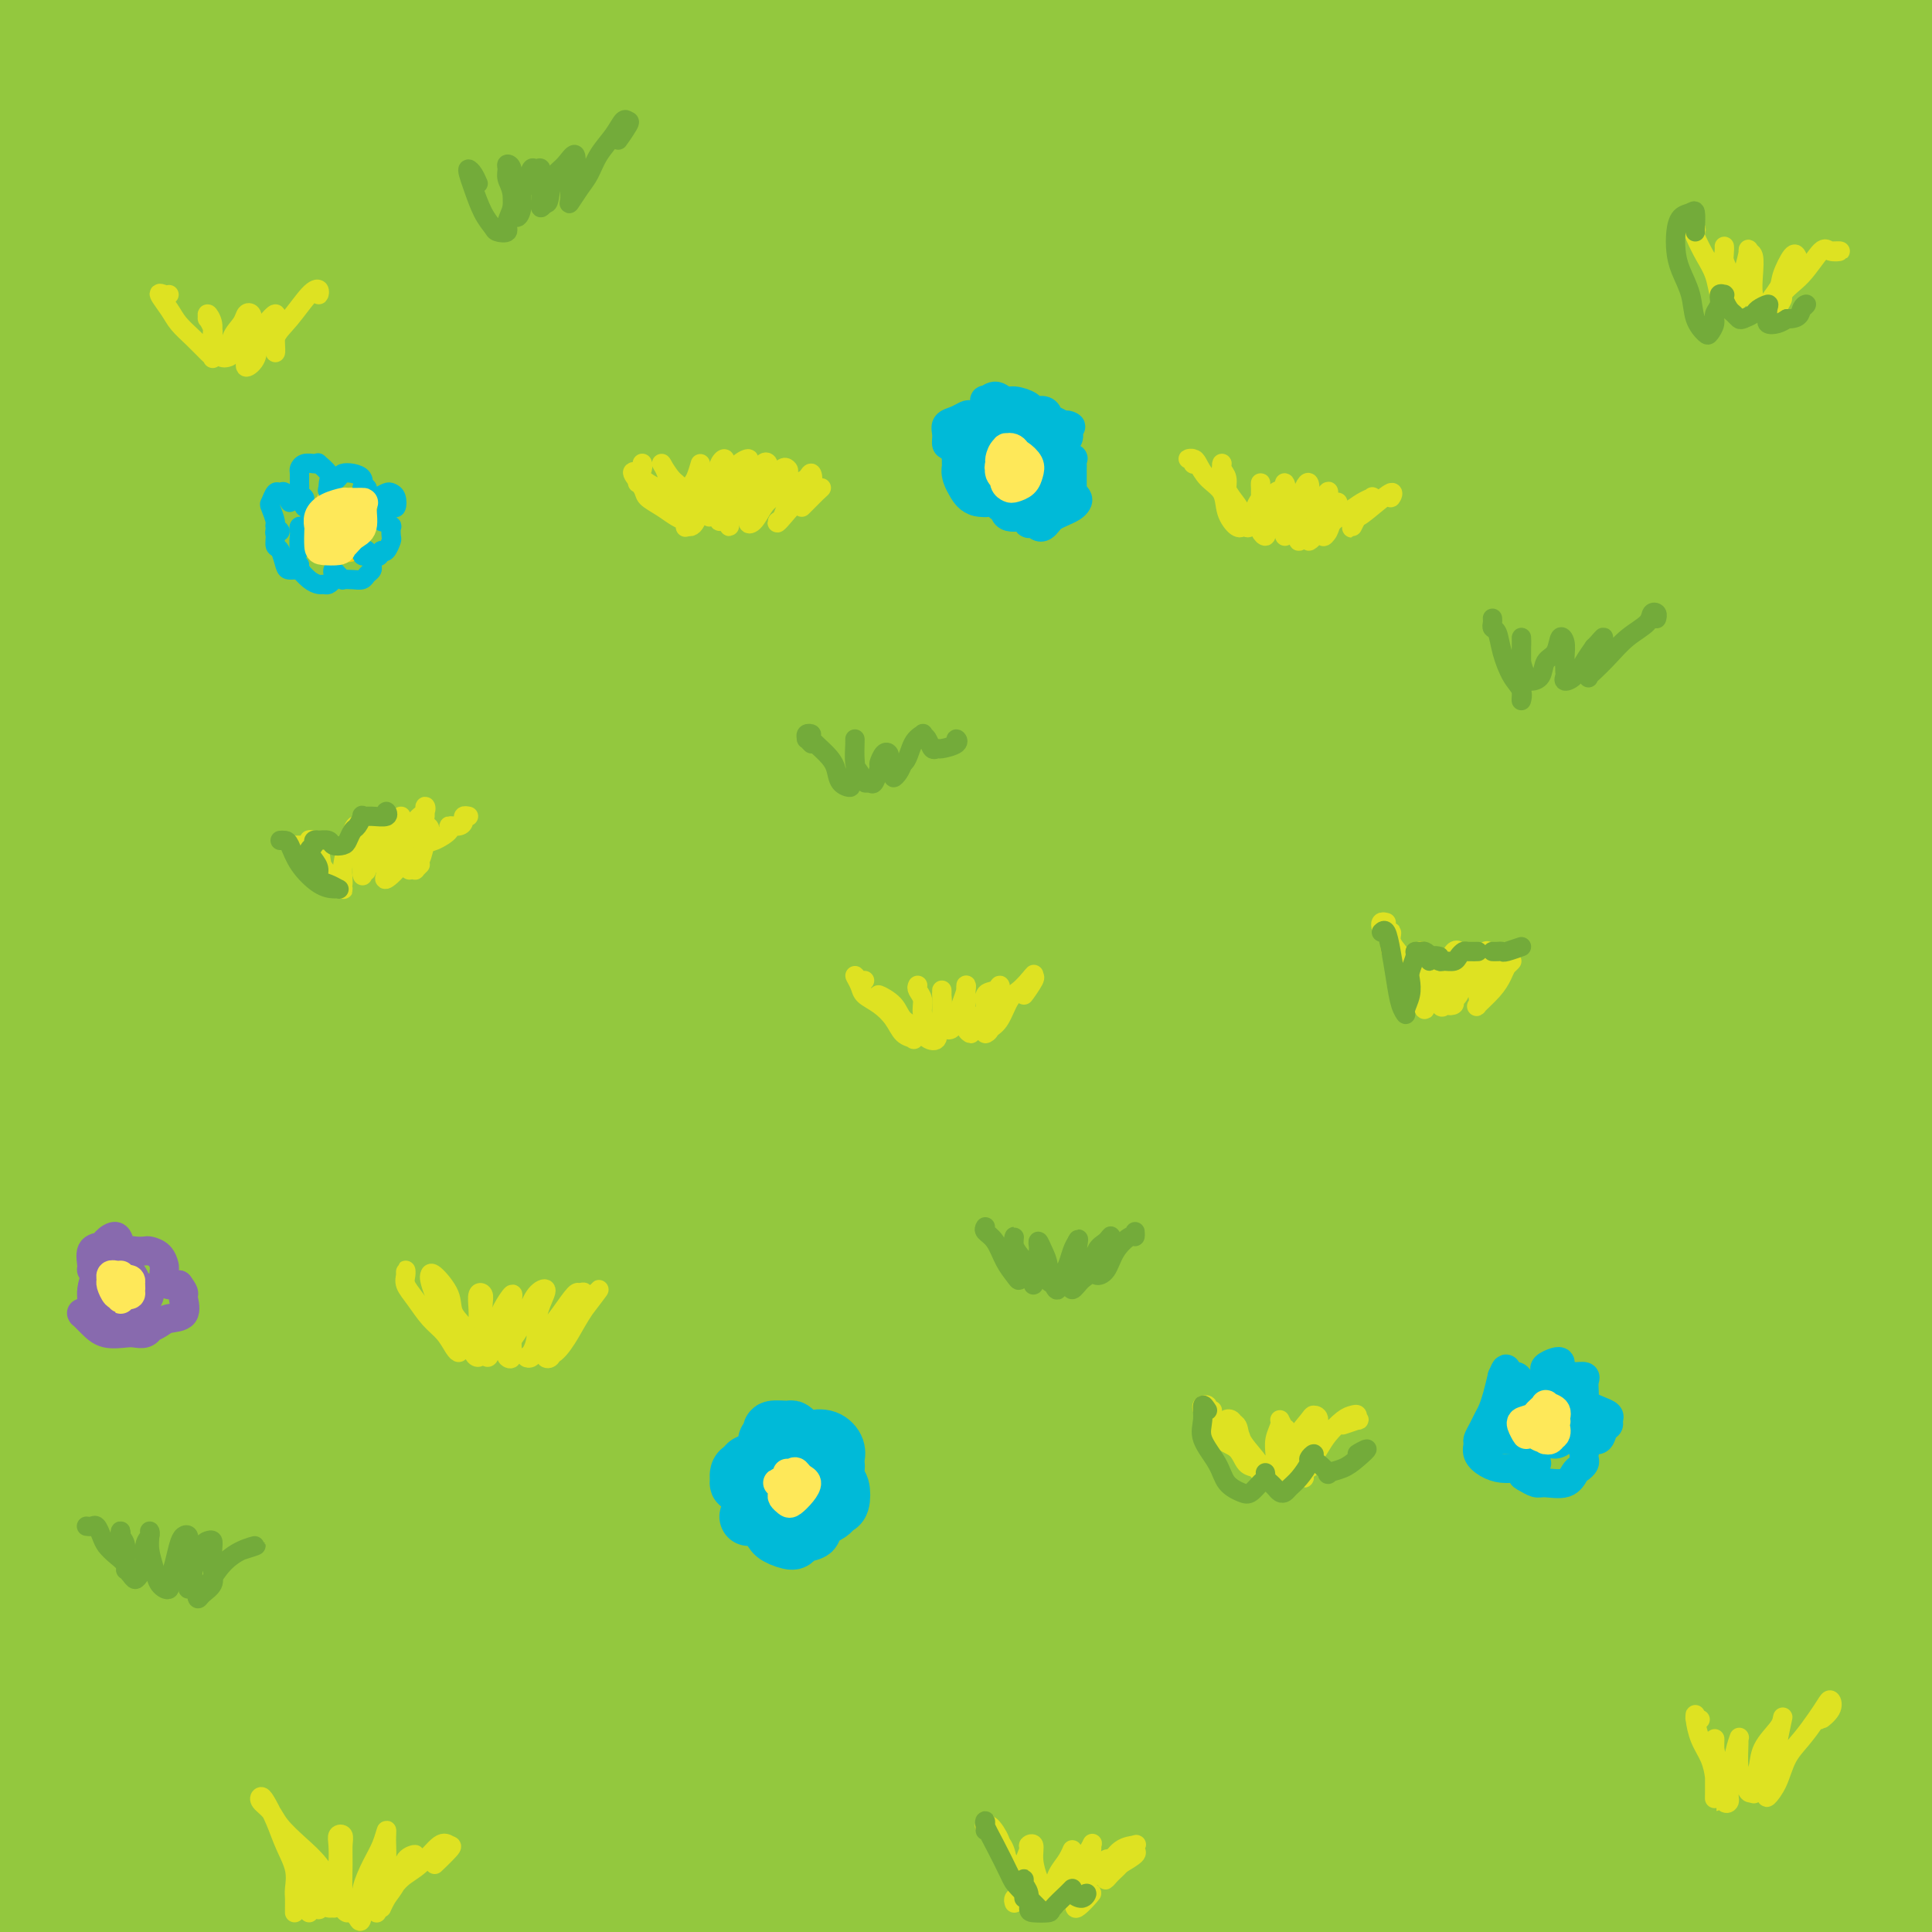
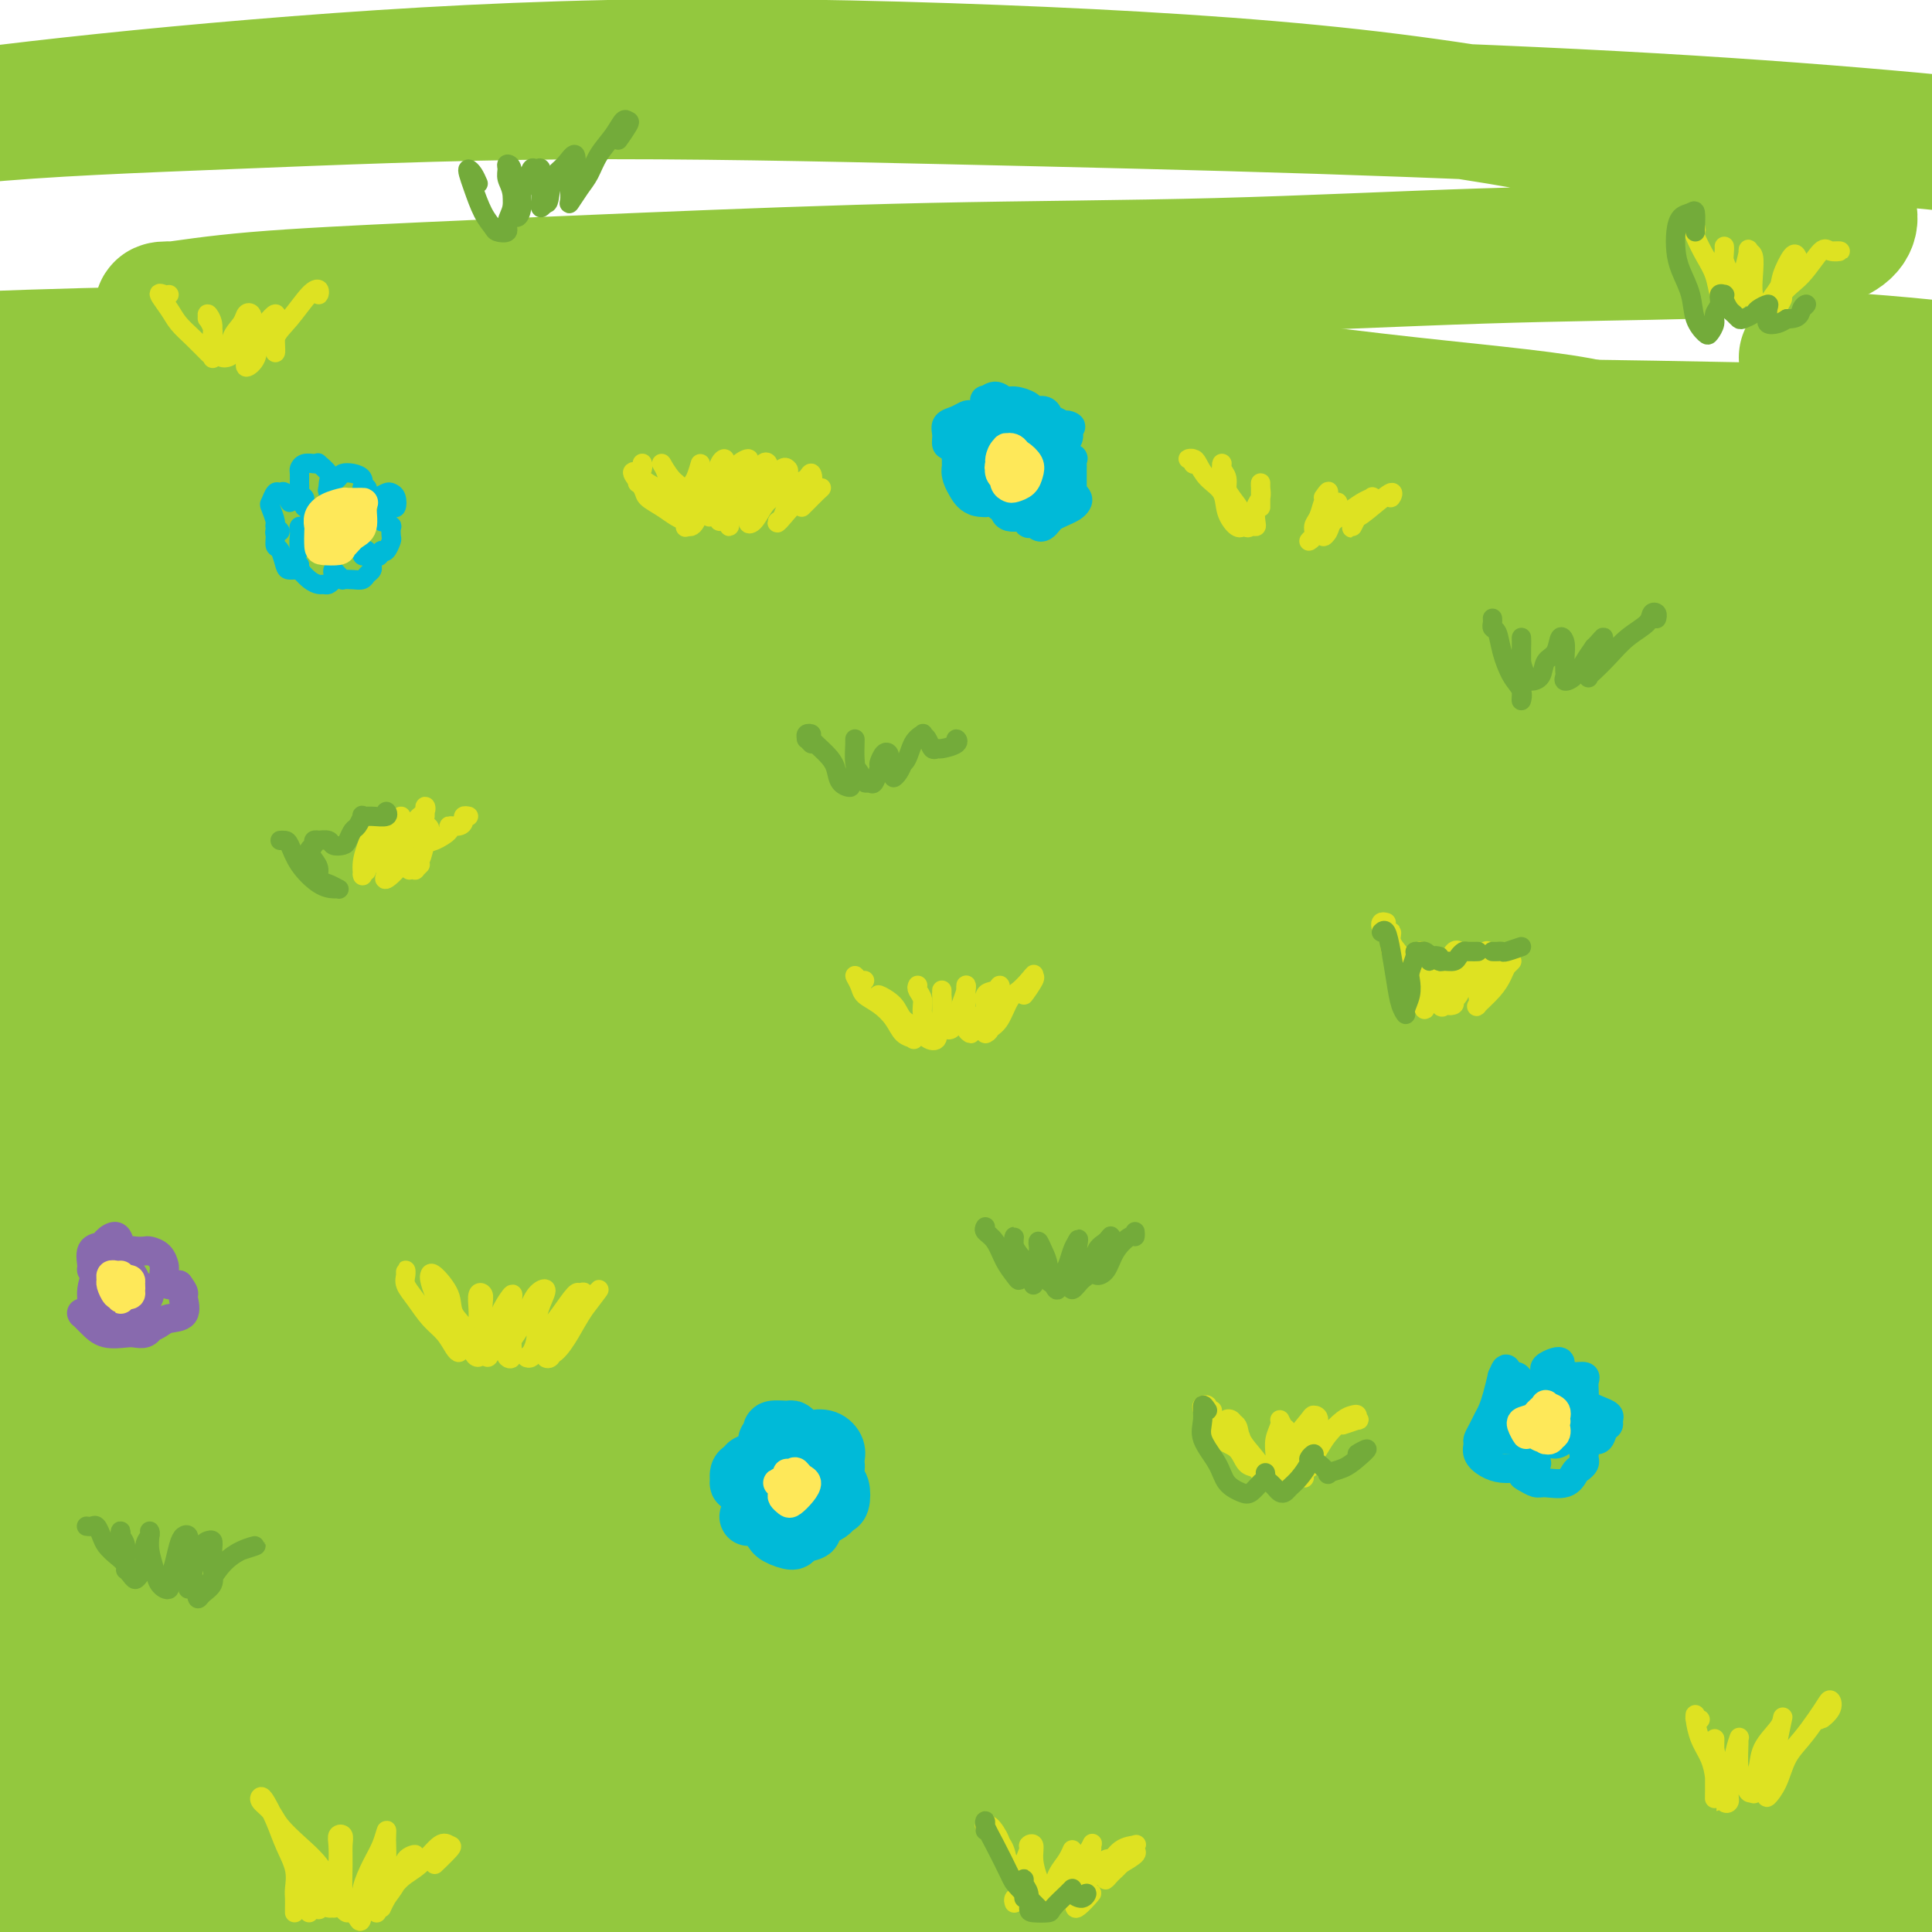
<svg xmlns="http://www.w3.org/2000/svg" viewBox="0 0 400 400" version="1.1">
  <g fill="none" stroke="rgb(147,200,62)" stroke-width="28" stroke-linecap="round" stroke-linejoin="round">
    <path d="M89,67c-2.596,-0.731 -5.192,-1.462 -11,-2c-5.808,-0.538 -14.829,-0.882 -22,-1c-7.171,-0.118 -12.494,-0.009 -16,0c-3.506,0.009 -5.197,-0.080 -6,0c-0.803,0.080 -0.719,0.330 2,0c2.719,-0.330 8.072,-1.239 17,-2c8.928,-0.761 21.430,-1.374 35,-2c13.570,-0.626 28.207,-1.267 46,-2c17.793,-0.733 38.743,-1.559 59,-2c20.257,-0.441 39.820,-0.496 59,-1c19.180,-0.504 37.975,-1.457 55,-2c17.025,-0.543 32.279,-0.676 44,-1c11.721,-0.324 19.911,-0.841 25,-2c5.089,-1.159 7.079,-2.961 7,-5c-0.079,-2.039 -2.227,-4.314 -10,-7c-7.773,-2.686 -21.173,-5.781 -37,-9c-15.827,-3.219 -34.083,-6.561 -56,-9c-21.917,-2.439 -47.496,-3.974 -74,-5c-26.504,-1.026 -53.933,-1.543 -80,-1c-26.067,0.543 -50.773,2.146 -73,4c-22.227,1.854 -41.977,3.959 -58,6c-16.023,2.041 -28.320,4.020 -36,5c-7.680,0.980 -10.743,0.962 -11,1c-0.257,0.038 2.292,0.132 10,-1c7.708,-1.132 20.574,-3.489 36,-5c15.426,-1.511 33.411,-2.176 54,-3c20.589,-0.824 43.780,-1.806 69,-2c25.220,-0.194 52.468,0.401 79,1c26.532,0.599 52.349,1.202 77,2c24.651,0.798 48.137,1.792 69,3c20.863,1.208 39.104,2.631 54,4c14.896,1.369 26.448,2.685 38,4" />
-     <path d="M434,33c17.276,1.424 14.466,0.984 14,1c-0.466,0.016 1.411,0.486 -2,0c-3.411,-0.486 -12.112,-1.930 -24,-4c-11.888,-2.070 -26.963,-4.766 -44,-7c-17.037,-2.234 -36.036,-4.005 -58,-6c-21.964,-1.995 -46.893,-4.213 -72,-6c-25.107,-1.787 -50.390,-3.142 -75,-4c-24.610,-0.858 -48.545,-1.221 -71,-1c-22.455,0.221 -43.430,1.024 -62,2c-18.570,0.976 -34.735,2.125 -48,3c-13.265,0.875 -23.628,1.477 -30,2c-6.372,0.523 -8.752,0.967 -9,1c-0.248,0.033 1.635,-0.345 7,-1c5.365,-0.655 14.212,-1.588 26,-3c11.788,-1.412 26.516,-3.302 42,-5c15.484,-1.698 31.723,-3.205 51,-4c19.277,-0.795 41.590,-0.877 64,-1c22.410,-0.123 44.915,-0.285 68,0c23.085,0.285 46.750,1.019 70,2c23.250,0.981 46.084,2.210 67,4c20.916,1.790 39.912,4.142 57,6c17.088,1.858 32.267,3.221 44,5c11.733,1.779 20.021,3.972 25,5c4.979,1.028 6.650,0.889 6,1c-0.650,0.111 -3.619,0.472 -11,0c-7.381,-0.472 -19.172,-1.779 -34,-3c-14.828,-1.221 -32.691,-2.358 -52,-4c-19.309,-1.642 -40.062,-3.791 -66,-5c-25.938,-1.209 -57.060,-1.479 -88,-1c-30.940,0.479 -61.697,1.708 -91,4c-29.303,2.292 -57.151,5.646 -85,9" />
-     <path d="M53,23c-26.774,3.468 -51.210,7.639 -71,12c-19.790,4.361 -34.935,8.912 -46,12c-11.065,3.088 -18.049,4.714 -21,6c-2.951,1.286 -1.870,2.232 3,2c4.870,-0.232 13.529,-1.643 26,-3c12.471,-1.357 28.754,-2.661 48,-5c19.246,-2.339 41.455,-5.712 65,-8c23.545,-2.288 48.426,-3.489 74,-4c25.574,-0.511 51.839,-0.332 77,0c25.161,0.332 49.216,0.816 72,2c22.784,1.184 44.297,3.068 63,5c18.703,1.932 34.597,3.913 48,6c13.403,2.087 24.315,4.278 31,6c6.685,1.722 9.141,2.973 10,4c0.859,1.027 0.119,1.830 -5,2c-5.119,0.170 -14.619,-0.294 -27,-1c-12.381,-0.706 -27.645,-1.654 -45,-3c-17.355,-1.346 -36.802,-3.089 -61,-4c-24.198,-0.911 -53.149,-0.989 -81,-1c-27.851,-0.011 -54.603,0.046 -81,1c-26.397,0.954 -52.439,2.806 -75,5c-22.561,2.194 -41.641,4.731 -57,7c-15.359,2.269 -26.998,4.269 -34,6c-7.002,1.731 -9.366,3.193 -9,4c0.366,0.807 3.462,0.957 12,1c8.538,0.043 22.520,-0.023 39,-1c16.480,-0.977 35.460,-2.864 58,-4c22.540,-1.136 48.640,-1.521 76,-2c27.360,-0.479 55.982,-1.052 84,-1c28.018,0.052 55.434,0.729 80,2c24.566,1.271 46.283,3.135 68,5" />
    <path d="M374,74c32.605,2.121 40.117,3.925 49,6c8.883,2.075 19.136,4.423 24,6c4.864,1.577 4.339,2.384 -1,3c-5.339,0.616 -15.493,1.040 -30,1c-14.507,-0.040 -33.368,-0.546 -56,-1c-22.632,-0.454 -49.035,-0.856 -78,-1c-28.965,-0.144 -60.490,-0.030 -90,1c-29.510,1.030 -57.003,2.975 -82,5c-24.997,2.025 -47.498,4.128 -66,6c-18.502,1.872 -33.005,3.513 -43,5c-9.995,1.487 -15.483,2.822 -18,4c-2.517,1.178 -2.062,2.201 3,3c5.062,0.799 14.731,1.373 27,1c12.269,-0.373 27.139,-1.695 45,-3c17.861,-1.305 38.714,-2.594 63,-4c24.286,-1.406 52.004,-2.928 79,-4c26.996,-1.072 53.271,-1.692 78,-2c24.729,-0.308 47.913,-0.302 69,0c21.087,0.302 40.076,0.902 56,2c15.924,1.098 28.784,2.694 37,4c8.216,1.306 11.787,2.320 12,3c0.213,0.680 -2.932,1.024 -11,1c-8.068,-0.024 -21.058,-0.415 -38,-1c-16.942,-0.585 -37.835,-1.362 -61,-2c-23.165,-0.638 -48.601,-1.136 -78,-1c-29.399,0.136 -62.760,0.905 -96,3c-33.240,2.095 -66.357,5.514 -97,9c-30.643,3.486 -58.812,7.037 -82,11c-23.188,3.963 -41.397,8.336 -55,11c-13.603,2.664 -22.601,3.618 -26,4c-3.399,0.382 -1.200,0.191 1,0" />
-     <path d="M-91,144c-8.308,1.322 10.923,-2.873 28,-7c17.077,-4.127 32.001,-8.184 51,-12c18.999,-3.816 42.073,-7.389 67,-11c24.927,-3.611 51.706,-7.259 78,-10c26.294,-2.741 52.103,-4.577 77,-6c24.897,-1.423 48.883,-2.435 70,-3c21.117,-0.565 39.367,-0.682 54,-1c14.633,-0.318 25.649,-0.837 32,-1c6.351,-0.163 8.036,0.030 7,-1c-1.036,-1.030 -4.793,-3.283 -14,-5c-9.207,-1.717 -23.866,-2.899 -42,-5c-18.134,-2.101 -39.745,-5.120 -64,-7c-24.255,-1.880 -51.154,-2.621 -80,-3c-28.846,-0.379 -59.640,-0.397 -90,0c-30.360,0.397 -60.288,1.209 -87,3c-26.712,1.791 -50.209,4.562 -67,6c-16.791,1.438 -26.874,1.545 -32,2c-5.126,0.455 -5.293,1.259 -1,2c4.293,0.741 13.046,1.420 27,2c13.954,0.580 33.109,1.063 54,2c20.891,0.937 43.519,2.329 71,4c27.481,1.671 59.814,3.622 92,6c32.186,2.378 64.226,5.184 97,8c32.774,2.816 66.282,5.641 97,9c30.718,3.359 58.646,7.251 85,11c26.354,3.749 51.134,7.356 66,10c14.866,2.644 19.819,4.327 22,5c2.181,0.673 1.591,0.337 1,0" />
+     <path d="M-91,144c-8.308,1.322 10.923,-2.873 28,-7c17.077,-4.127 32.001,-8.184 51,-12c18.999,-3.816 42.073,-7.389 67,-11c24.927,-3.611 51.706,-7.259 78,-10c26.294,-2.741 52.103,-4.577 77,-6c24.897,-1.423 48.883,-2.435 70,-3c21.117,-0.565 39.367,-0.682 54,-1c6.351,-0.163 8.036,0.030 7,-1c-1.036,-1.030 -4.793,-3.283 -14,-5c-9.207,-1.717 -23.866,-2.899 -42,-5c-18.134,-2.101 -39.745,-5.120 -64,-7c-24.255,-1.880 -51.154,-2.621 -80,-3c-28.846,-0.379 -59.640,-0.397 -90,0c-30.360,0.397 -60.288,1.209 -87,3c-26.712,1.791 -50.209,4.562 -67,6c-16.791,1.438 -26.874,1.545 -32,2c-5.126,0.455 -5.293,1.259 -1,2c4.293,0.741 13.046,1.420 27,2c13.954,0.580 33.109,1.063 54,2c20.891,0.937 43.519,2.329 71,4c27.481,1.671 59.814,3.622 92,6c32.186,2.378 64.226,5.184 97,8c32.774,2.816 66.282,5.641 97,9c30.718,3.359 58.646,7.251 85,11c26.354,3.749 51.134,7.356 66,10c14.866,2.644 19.819,4.327 22,5c2.181,0.673 1.591,0.337 1,0" />
    <path d="M261,123c-5.808,-1.911 -11.616,-3.823 -21,-5c-9.384,-1.177 -22.343,-1.621 -37,-1c-14.657,0.621 -31.011,2.305 -48,4c-16.989,1.695 -34.612,3.399 -52,6c-17.388,2.601 -34.542,6.098 -50,9c-15.458,2.902 -29.220,5.207 -40,8c-10.780,2.793 -18.576,6.072 -23,8c-4.424,1.928 -5.474,2.505 -3,3c2.474,0.495 8.473,0.909 18,0c9.527,-0.909 22.583,-3.141 39,-5c16.417,-1.859 36.195,-3.346 57,-5c20.805,-1.654 42.636,-3.476 67,-5c24.364,-1.524 51.261,-2.749 78,-3c26.739,-0.251 53.322,0.472 77,1c23.678,0.528 44.453,0.863 62,2c17.547,1.137 31.865,3.077 41,4c9.135,0.923 13.086,0.827 14,1c0.914,0.173 -1.210,0.613 -9,0c-7.790,-0.613 -21.247,-2.278 -39,-4c-17.753,-1.722 -39.801,-3.500 -65,-5c-25.199,-1.500 -53.550,-2.722 -87,-3c-33.450,-0.278 -72.001,0.387 -108,2c-35.999,1.613 -69.447,4.172 -98,7c-28.553,2.828 -52.213,5.924 -71,9c-18.787,3.076 -32.702,6.133 -41,8c-8.298,1.867 -10.978,2.544 -9,3c1.978,0.456 8.614,0.690 20,0c11.386,-0.690 27.520,-2.304 49,-4c21.480,-1.696 48.304,-3.475 76,-5c27.696,-1.525 56.264,-2.795 86,-3c29.736,-0.205 60.639,0.656 89,2c28.361,1.344 54.181,3.172 80,5" />
    <path d="M313,157c37.863,1.928 48.020,3.247 61,5c12.980,1.753 28.781,3.939 38,5c9.219,1.061 11.854,0.997 11,1c-0.854,0.003 -5.196,0.072 -15,-1c-9.804,-1.072 -25.069,-3.285 -45,-5c-19.931,-1.715 -44.528,-2.930 -71,-4c-26.472,-1.070 -54.819,-1.994 -85,-2c-30.181,-0.006 -62.194,0.907 -92,3c-29.806,2.093 -57.403,5.367 -79,8c-21.597,2.633 -37.193,4.627 -47,6c-9.807,1.373 -13.826,2.125 -13,3c0.826,0.875 6.496,1.871 18,2c11.504,0.129 28.843,-0.610 49,-1c20.157,-0.390 43.133,-0.430 71,0c27.867,0.430 60.626,1.331 92,3c31.374,1.669 61.362,4.104 89,6c27.638,1.896 52.927,3.251 74,5c21.073,1.749 37.929,3.892 49,5c11.071,1.108 16.357,1.180 17,1c0.643,-0.180 -3.359,-0.614 -15,-2c-11.641,-1.386 -30.923,-3.725 -52,-6c-21.077,-2.275 -43.948,-4.487 -72,-6c-28.052,-1.513 -61.284,-2.326 -96,-2c-34.716,0.326 -70.915,1.790 -102,4c-31.085,2.210 -57.056,5.166 -78,8c-20.944,2.834 -36.860,5.548 -46,7c-9.140,1.452 -11.504,1.643 -10,2c1.504,0.357 6.877,0.879 19,0c12.123,-0.879 30.995,-3.160 54,-5c23.005,-1.840 50.144,-3.240 79,-4c28.856,-0.760 59.428,-0.880 90,-1" />
    <path d="M206,192c30.442,0.063 61.547,0.722 90,2c28.453,1.278 54.255,3.175 75,5c20.745,1.825 36.432,3.578 47,5c10.568,1.422 16.018,2.513 17,3c0.982,0.487 -2.505,0.370 -13,0c-10.495,-0.370 -27.999,-0.995 -49,-2c-21.001,-1.005 -45.501,-2.392 -75,-3c-29.499,-0.608 -63.998,-0.439 -98,1c-34.002,1.439 -67.506,4.146 -98,7c-30.494,2.854 -57.976,5.853 -80,9c-22.024,3.147 -38.590,6.441 -48,9c-9.410,2.559 -11.664,4.383 -9,5c2.664,0.617 10.246,0.026 25,-1c14.754,-1.026 36.680,-2.486 60,-4c23.320,-1.514 48.034,-3.081 78,-4c29.966,-0.919 65.182,-1.190 98,-1c32.818,0.190 63.237,0.839 91,2c27.763,1.161 52.871,2.833 74,5c21.129,2.167 38.279,4.830 49,6c10.721,1.170 15.014,0.849 15,1c-0.014,0.151 -4.334,0.774 -16,0c-11.666,-0.774 -30.677,-2.945 -54,-5c-23.323,-2.055 -50.957,-3.993 -81,-5c-30.043,-1.007 -62.495,-1.082 -96,0c-33.505,1.082 -68.064,3.323 -99,6c-30.936,2.677 -58.250,5.791 -79,9c-20.750,3.209 -34.936,6.515 -43,9c-8.064,2.485 -10.007,4.151 -6,5c4.007,0.849 13.963,0.883 29,0c15.037,-0.883 35.153,-2.681 59,-4c23.847,-1.319 51.423,-2.160 79,-3" />
    <path d="M148,249c43.381,-1.389 68.334,-1.363 96,-1c27.666,0.363 58.046,1.061 85,2c26.954,0.939 50.483,2.119 68,3c17.517,0.881 29.021,1.463 34,2c4.979,0.537 3.431,1.029 -5,0c-8.431,-1.029 -23.746,-3.578 -46,-5c-22.254,-1.422 -51.447,-1.718 -83,-2c-31.553,-0.282 -65.467,-0.550 -102,1c-36.533,1.550 -75.686,4.918 -112,9c-36.314,4.082 -69.788,8.879 -95,13c-25.212,4.121 -42.163,7.568 -52,10c-9.837,2.432 -12.559,3.849 -9,4c3.559,0.151 13.400,-0.964 30,-3c16.600,-2.036 39.958,-4.993 66,-8c26.042,-3.007 54.767,-6.066 89,-8c34.233,-1.934 73.974,-2.744 110,-3c36.026,-0.256 68.337,0.043 98,1c29.663,0.957 56.677,2.573 78,4c21.323,1.427 36.953,2.663 46,4c9.047,1.337 11.510,2.773 9,3c-2.510,0.227 -9.992,-0.754 -27,-2c-17.008,-1.246 -43.540,-2.756 -71,-4c-27.460,-1.244 -55.848,-2.223 -90,-2c-34.152,0.223 -74.070,1.648 -112,4c-37.930,2.352 -73.873,5.630 -104,10c-30.127,4.370 -54.437,9.831 -70,13c-15.563,3.169 -22.377,4.045 -24,5c-1.623,0.955 1.946,1.988 13,1c11.054,-0.988 29.591,-3.997 52,-7c22.409,-3.003 48.688,-6.001 79,-8c30.312,-1.999 64.656,-3.000 99,-4" />
    <path d="M198,281c32.751,-0.619 65.129,-0.165 95,1c29.871,1.165 57.236,3.042 80,5c22.764,1.958 40.928,3.998 52,5c11.072,1.002 15.053,0.966 14,1c-1.053,0.034 -7.142,0.139 -22,-1c-14.858,-1.139 -38.487,-3.522 -65,-5c-26.513,-1.478 -55.909,-2.053 -91,-2c-35.091,0.053 -75.875,0.733 -113,3c-37.125,2.267 -70.589,6.122 -98,10c-27.411,3.878 -48.768,7.781 -63,11c-14.232,3.219 -21.337,5.756 -23,7c-1.663,1.244 2.116,1.196 12,0c9.884,-1.196 25.871,-3.539 46,-6c20.129,-2.461 44.399,-5.040 73,-7c28.601,-1.960 61.534,-3.300 94,-4c32.466,-0.700 64.466,-0.761 95,0c30.534,0.761 59.604,2.345 85,4c25.396,1.655 47.120,3.383 62,5c14.880,1.617 22.915,3.125 26,4c3.085,0.875 1.218,1.118 -8,1c-9.218,-0.118 -25.787,-0.598 -47,-1c-21.213,-0.402 -47.070,-0.726 -77,-1c-29.930,-0.274 -63.933,-0.497 -101,1c-37.067,1.497 -77.199,4.715 -112,8c-34.801,3.285 -64.269,6.636 -87,10c-22.731,3.364 -38.723,6.741 -47,9c-8.277,2.259 -8.839,3.401 -5,4c3.839,0.599 12.081,0.655 27,-1c14.919,-1.655 36.517,-5.023 61,-8c24.483,-2.977 51.852,-5.565 81,-7c29.148,-1.435 60.074,-1.718 91,-2" />
    <path d="M233,325c30.103,-0.224 59.862,0.215 87,1c27.138,0.785 51.655,1.914 71,3c19.345,1.086 33.518,2.129 42,3c8.482,0.871 11.274,1.570 10,2c-1.274,0.430 -6.615,0.590 -19,0c-12.385,-0.590 -31.816,-1.931 -54,-3c-22.184,-1.069 -47.123,-1.868 -79,-2c-31.877,-0.132 -70.693,0.402 -107,2c-36.307,1.598 -70.104,4.261 -101,8c-30.896,3.739 -58.891,8.555 -79,12c-20.109,3.445 -32.334,5.520 -38,7c-5.666,1.480 -4.775,2.366 1,2c5.775,-0.366 16.433,-1.983 33,-4c16.567,-2.017 39.041,-4.433 63,-7c23.959,-2.567 49.402,-5.284 80,-7c30.598,-1.716 66.352,-2.429 100,-2c33.648,0.429 65.191,2.001 93,4c27.809,1.999 51.886,4.424 71,7c19.114,2.576 33.267,5.301 41,7c7.733,1.699 9.048,2.371 5,3c-4.048,0.629 -13.457,1.213 -30,1c-16.543,-0.213 -40.218,-1.224 -68,-2c-27.782,-0.776 -59.671,-1.318 -94,-1c-34.329,0.318 -71.098,1.496 -107,4c-35.902,2.504 -70.939,6.334 -100,10c-29.061,3.666 -52.147,7.168 -65,9c-12.853,1.832 -15.472,1.994 -13,2c2.472,0.006 10.034,-0.143 25,-2c14.966,-1.857 37.337,-5.423 61,-8c23.663,-2.577 48.618,-4.165 78,-5c29.382,-0.835 63.191,-0.918 97,-1" />
    <path d="M237,368c32.062,0.641 63.716,2.745 90,5c26.284,2.255 47.199,4.661 64,7c16.801,2.339 29.487,4.612 37,6c7.513,1.388 9.854,1.890 7,2c-2.854,0.110 -10.902,-0.171 -25,-1c-14.098,-0.829 -34.247,-2.204 -58,-4c-23.753,-1.796 -51.110,-4.013 -81,-5c-29.890,-0.987 -62.311,-0.745 -94,0c-31.689,0.745 -62.645,1.992 -89,4c-26.355,2.008 -48.109,4.775 -62,7c-13.891,2.225 -19.917,3.906 -22,5c-2.083,1.094 -0.221,1.601 8,1c8.221,-0.601 22.800,-2.308 41,-4c18.200,-1.692 40.021,-3.367 65,-5c24.979,-1.633 53.117,-3.222 83,-4c29.883,-0.778 61.511,-0.743 89,0c27.489,0.743 50.840,2.195 71,4c20.160,1.805 37.130,3.964 48,5c10.870,1.036 15.638,0.950 16,1c0.362,0.050 -3.684,0.234 -14,0c-10.316,-0.234 -26.901,-0.888 -48,-2c-21.099,-1.112 -46.712,-2.681 -74,-3c-27.288,-0.319 -56.253,0.614 -86,2c-29.747,1.386 -60.277,3.225 -88,6c-27.723,2.775 -52.640,6.485 -71,9c-18.360,2.515 -30.161,3.834 -36,5c-5.839,1.166 -5.714,2.180 -1,2c4.714,-0.180 14.016,-1.553 28,-3c13.984,-1.447 32.650,-2.966 54,-5c21.350,-2.034 45.386,-4.581 73,-6c27.614,-1.419 58.807,-1.709 90,-2" />
    <path d="M252,395c28.281,-0.321 53.983,-0.124 78,1c24.017,1.124 46.349,3.173 65,5c18.651,1.827 33.621,3.431 44,5c10.379,1.569 16.167,3.103 19,4c2.833,0.897 2.712,1.156 -3,1c-5.712,-0.156 -17.016,-0.729 -33,-2c-15.984,-1.271 -36.647,-3.240 -60,-5c-23.353,-1.760 -49.397,-3.309 -80,-4c-30.603,-0.691 -65.764,-0.522 -100,0c-34.236,0.522 -67.547,1.397 -101,4c-33.453,2.603 -67.049,6.935 -98,12c-30.951,5.065 -59.256,10.864 -79,16c-19.744,5.136 -30.927,9.610 -39,13c-8.073,3.390 -13.037,5.695 -18,8" />
  </g>
  <g fill="none" stroke="rgb(222,226,34)" stroke-width="4" stroke-linecap="round" stroke-linejoin="round">
    <path d="M64,395c0.000,-0.133 0.000,-0.267 0,0c0.000,0.267 0.000,0.933 0,1c0.000,0.067 0.000,-0.467 0,-1" />
    <path d="M61,396c0.001,-0.474 0.002,-0.947 0,-1c-0.002,-0.053 -0.007,0.315 0,0c0.007,-0.315 0.024,-1.311 0,-2c-0.024,-0.689 -0.090,-1.070 0,-2c0.090,-0.930 0.336,-2.407 0,-4c-0.336,-1.593 -1.255,-3.300 -2,-5c-0.745,-1.700 -1.318,-3.392 -2,-5c-0.682,-1.608 -1.475,-3.130 -2,-4c-0.525,-0.870 -0.784,-1.086 -1,-1c-0.216,0.086 -0.389,0.475 0,1c0.389,0.525 1.339,1.185 2,2c0.661,0.815 1.031,1.785 2,3c0.969,1.215 2.536,2.674 4,4c1.464,1.326 2.824,2.517 4,4c1.176,1.483 2.167,3.257 3,5c0.833,1.743 1.506,3.457 2,4c0.494,0.543 0.808,-0.083 1,0c0.192,0.083 0.262,0.876 0,1c-0.262,0.124 -0.854,-0.421 -1,-1c-0.146,-0.579 0.156,-1.192 0,-2c-0.156,-0.808 -0.770,-1.811 -1,-3c-0.230,-1.189 -0.076,-2.562 0,-4c0.076,-1.438 0.073,-2.940 0,-4c-0.073,-1.060 -0.216,-1.679 0,-2c0.216,-0.321 0.792,-0.343 1,0c0.208,0.343 0.047,1.050 0,2c-0.047,0.950 0.018,2.141 0,4c-0.018,1.859 -0.120,4.385 0,6c0.120,1.615 0.463,2.319 1,3c0.537,0.681 1.269,1.341 2,2" />
    <path d="M74,397c0.870,2.043 1.046,-0.351 1,-2c-0.046,-1.649 -0.314,-2.554 0,-4c0.314,-1.446 1.209,-3.434 2,-5c0.791,-1.566 1.477,-2.709 2,-4c0.523,-1.291 0.882,-2.728 1,-3c0.118,-0.272 -0.007,0.622 0,2c0.007,1.378 0.144,3.242 0,5c-0.144,1.758 -0.571,3.412 -1,5c-0.429,1.588 -0.860,3.110 -1,4c-0.140,0.890 0.012,1.148 0,1c-0.012,-0.148 -0.188,-0.701 0,-1c0.188,-0.299 0.739,-0.344 1,-1c0.261,-0.656 0.232,-1.923 1,-3c0.768,-1.077 2.333,-1.964 3,-3c0.667,-1.036 0.435,-2.220 1,-3c0.565,-0.780 1.927,-1.157 2,-1c0.073,0.157 -1.142,0.847 -2,2c-0.858,1.153 -1.360,2.769 -2,4c-0.640,1.231 -1.418,2.078 -2,3c-0.582,0.922 -0.970,1.920 -1,2c-0.030,0.080 0.296,-0.760 1,-2c0.704,-1.240 1.786,-2.882 3,-4c1.214,-1.118 2.561,-1.712 4,-3c1.439,-1.288 2.971,-3.271 4,-4c1.029,-0.729 1.554,-0.206 2,0c0.446,0.206 0.812,0.094 0,1c-0.812,0.906 -2.804,2.830 -3,3c-0.196,0.170 1.402,-1.415 3,-3" />
    <path d="M70,391c-0.307,0.475 -0.615,0.950 -1,1c-0.385,0.050 -0.849,-0.326 -1,0c-0.151,0.326 0.010,1.353 0,2c-0.010,0.647 -0.192,0.912 0,1c0.192,0.088 0.757,-0.002 1,0c0.243,0.002 0.164,0.096 0,0c-0.164,-0.096 -0.412,-0.384 -1,-1c-0.588,-0.616 -1.516,-1.562 -2,-2c-0.484,-0.438 -0.522,-0.368 -1,-1c-0.478,-0.632 -1.394,-1.967 -2,-3c-0.606,-1.033 -0.902,-1.765 -1,-2c-0.098,-0.235 0.002,0.027 0,1c-0.002,0.973 -0.106,2.657 0,4c0.106,1.343 0.421,2.347 1,3c0.579,0.653 1.423,0.957 2,1c0.577,0.043 0.887,-0.174 1,0c0.113,0.174 0.031,0.739 0,0c-0.031,-0.739 -0.009,-2.783 0,-3c0.009,-0.217 0.004,1.391 0,3" />
    <path d="M210,394c-0.112,-0.335 -0.224,-0.670 0,-1c0.224,-0.330 0.785,-0.654 1,-1c0.215,-0.346 0.083,-0.714 0,-1c-0.083,-0.286 -0.119,-0.488 0,-1c0.119,-0.512 0.392,-1.332 0,-2c-0.392,-0.668 -1.450,-1.183 -2,-2c-0.550,-0.817 -0.592,-1.937 -1,-3c-0.408,-1.063 -1.182,-2.070 -2,-3c-0.818,-0.930 -1.682,-1.782 -2,-2c-0.318,-0.218 -0.092,0.200 0,0c0.092,-0.200 0.050,-1.016 0,-1c-0.050,0.016 -0.109,0.865 0,1c0.109,0.135 0.387,-0.442 1,0c0.613,0.442 1.562,1.904 2,3c0.438,1.096 0.366,1.825 1,3c0.634,1.175 1.975,2.797 3,4c1.025,1.203 1.735,1.987 2,3c0.265,1.013 0.085,2.256 0,3c-0.085,0.744 -0.077,0.990 0,1c0.077,0.010 0.221,-0.214 0,-1c-0.221,-0.786 -0.806,-2.133 -1,-3c-0.194,-0.867 0.005,-1.254 0,-2c-0.005,-0.746 -0.212,-1.853 0,-3c0.212,-1.147 0.844,-2.336 1,-3c0.156,-0.664 -0.165,-0.803 0,-1c0.165,-0.197 0.815,-0.453 1,0c0.185,0.453 -0.095,1.616 0,3c0.095,1.384 0.564,2.988 1,4c0.436,1.012 0.839,1.432 1,2c0.161,0.568 0.081,1.284 0,2" />
    <path d="M216,393c0.639,1.630 0.736,0.704 1,0c0.264,-0.704 0.695,-1.185 1,-2c0.305,-0.815 0.485,-1.965 1,-3c0.515,-1.035 1.363,-1.957 2,-3c0.637,-1.043 1.061,-2.208 1,-2c-0.061,0.208 -0.607,1.790 -1,3c-0.393,1.210 -0.634,2.047 -1,3c-0.366,0.953 -0.856,2.021 -1,3c-0.144,0.979 0.058,1.869 0,2c-0.058,0.131 -0.376,-0.498 0,-1c0.376,-0.502 1.445,-0.877 2,-2c0.555,-1.123 0.594,-2.993 1,-4c0.406,-1.007 1.179,-1.152 2,-2c0.821,-0.848 1.692,-2.399 2,-3c0.308,-0.601 0.054,-0.253 0,0c-0.054,0.253 0.091,0.411 0,1c-0.091,0.589 -0.418,1.609 -1,3c-0.582,1.391 -1.418,3.153 -2,4c-0.582,0.847 -0.911,0.780 -1,1c-0.089,0.220 0.062,0.727 0,1c-0.062,0.273 -0.338,0.311 0,0c0.338,-0.311 1.289,-0.973 2,-2c0.711,-1.027 1.182,-2.420 2,-3c0.818,-0.580 1.984,-0.348 3,-1c1.016,-0.652 1.882,-2.186 3,-3c1.118,-0.814 2.487,-0.906 3,-1c0.513,-0.094 0.168,-0.190 0,0c-0.168,0.190 -0.161,0.667 0,1c0.161,0.333 0.474,0.524 0,1c-0.474,0.476 -1.737,1.238 -3,2" />
    <path d="M232,386c-0.818,0.954 -1.364,1.338 -2,2c-0.636,0.662 -1.364,1.601 -1,1c0.364,-0.601 1.818,-2.743 2,-3c0.182,-0.257 -0.909,1.372 -2,3" />
    <path d="M230,385c-0.333,-0.126 -0.667,-0.251 -1,0c-0.333,0.251 -0.667,0.879 -1,1c-0.333,0.121 -0.666,-0.264 -1,0c-0.334,0.264 -0.667,1.178 -1,2c-0.333,0.822 -0.664,1.552 -1,2c-0.336,0.448 -0.676,0.615 -1,1c-0.324,0.385 -0.633,0.990 -1,2c-0.367,1.010 -0.791,2.426 0,2c0.791,-0.426 2.797,-2.693 3,-3c0.203,-0.307 -1.399,1.347 -3,3" />
    <path d="M251,292c-0.452,0.109 -0.904,0.219 -1,0c-0.096,-0.219 0.164,-0.765 0,-1c-0.164,-0.235 -0.750,-0.158 -1,0c-0.250,0.158 -0.162,0.397 0,1c0.162,0.603 0.399,1.570 1,2c0.601,0.430 1.565,0.324 2,1c0.435,0.676 0.341,2.134 1,3c0.659,0.866 2.069,1.139 3,2c0.931,0.861 1.381,2.311 2,3c0.619,0.689 1.406,0.616 2,1c0.594,0.384 0.993,1.226 1,1c0.007,-0.226 -0.379,-1.518 -1,-2c-0.621,-0.482 -1.479,-0.154 -2,-1c-0.521,-0.846 -0.707,-2.866 -1,-4c-0.293,-1.134 -0.694,-1.382 -1,-2c-0.306,-0.618 -0.517,-1.607 -1,-2c-0.483,-0.393 -1.237,-0.190 -1,0c0.237,0.190 1.464,0.365 2,1c0.536,0.635 0.382,1.728 1,3c0.618,1.272 2.008,2.723 3,4c0.992,1.277 1.587,2.379 2,3c0.413,0.621 0.646,0.760 1,1c0.354,0.240 0.831,0.580 1,0c0.169,-0.580 0.030,-2.080 0,-3c-0.030,-0.920 0.047,-1.260 0,-2c-0.047,-0.740 -0.219,-1.879 0,-3c0.219,-1.121 0.828,-2.225 1,-3c0.172,-0.775 -0.094,-1.221 0,-1c0.094,0.221 0.547,1.111 1,2" />
    <path d="M266,296c0.619,-0.912 0.166,1.309 0,3c-0.166,1.691 -0.046,2.852 0,4c0.046,1.148 0.017,2.282 0,3c-0.017,0.718 -0.022,1.019 0,1c0.022,-0.019 0.071,-0.359 0,-1c-0.071,-0.641 -0.263,-1.582 0,-3c0.263,-1.418 0.981,-3.311 2,-5c1.019,-1.689 2.339,-3.174 3,-4c0.661,-0.826 0.661,-0.993 1,-1c0.339,-0.007 1.015,0.147 1,1c-0.015,0.853 -0.722,2.406 -1,4c-0.278,1.594 -0.129,3.228 0,4c0.129,0.772 0.237,0.681 0,1c-0.237,0.319 -0.819,1.047 -1,1c-0.181,-0.047 0.038,-0.871 0,-1c-0.038,-0.129 -0.333,0.435 0,0c0.333,-0.435 1.295,-1.869 2,-3c0.705,-1.131 1.155,-1.959 2,-3c0.845,-1.041 2.086,-2.294 3,-3c0.914,-0.706 1.499,-0.864 2,-1c0.501,-0.136 0.916,-0.249 1,0c0.084,0.249 -0.163,0.861 0,1c0.163,0.139 0.736,-0.193 0,0c-0.736,0.193 -2.782,0.912 -3,1c-0.218,0.088 1.391,-0.456 3,-1" />
    <path d="M273,299c-0.335,0.048 -0.670,0.096 -1,0c-0.330,-0.096 -0.654,-0.337 -1,0c-0.346,0.337 -0.714,1.250 -1,2c-0.286,0.750 -0.489,1.335 -1,2c-0.511,0.665 -1.330,1.410 -1,2c0.330,0.590 1.809,1.026 2,1c0.191,-0.026 -0.904,-0.513 -2,-1" />
-     <path d="M62,175c-0.411,0.009 -0.822,0.019 -1,0c-0.178,-0.019 -0.122,-0.065 0,0c0.122,0.065 0.309,0.242 1,1c0.691,0.758 1.884,2.099 3,3c1.116,0.901 2.153,1.363 3,2c0.847,0.637 1.503,1.447 2,2c0.497,0.553 0.834,0.847 1,1c0.166,0.153 0.159,0.164 0,0c-0.159,-0.164 -0.472,-0.503 -1,-1c-0.528,-0.497 -1.272,-1.154 -2,-2c-0.728,-0.846 -1.442,-1.883 -2,-3c-0.558,-1.117 -0.961,-2.314 -1,-3c-0.039,-0.686 0.287,-0.860 0,-1c-0.287,-0.140 -1.187,-0.244 -1,0c0.187,0.244 1.462,0.836 2,2c0.538,1.164 0.341,2.899 1,4c0.659,1.101 2.176,1.569 3,2c0.824,0.431 0.956,0.825 1,1c0.044,0.175 0.001,0.132 0,0c-0.001,-0.132 0.041,-0.353 0,-1c-0.041,-0.647 -0.165,-1.719 0,-3c0.165,-1.281 0.619,-2.769 1,-4c0.381,-1.231 0.691,-2.204 1,-3c0.309,-0.796 0.619,-1.415 1,-1c0.381,0.415 0.834,1.862 1,3c0.166,1.138 0.044,1.965 0,3c-0.044,1.035 -0.012,2.279 0,3c0.012,0.721 0.003,0.920 0,1c-0.003,0.080 -0.002,0.040 0,0" />
    <path d="M75,181c0.260,1.139 -0.091,-0.513 0,-2c0.091,-1.487 0.623,-2.811 1,-4c0.377,-1.189 0.598,-2.245 1,-3c0.402,-0.755 0.984,-1.208 1,-1c0.016,0.208 -0.533,1.078 -1,2c-0.467,0.922 -0.852,1.895 -1,3c-0.148,1.105 -0.061,2.343 0,3c0.061,0.657 0.095,0.735 0,1c-0.095,0.265 -0.318,0.717 0,0c0.318,-0.717 1.178,-2.605 2,-4c0.822,-1.395 1.605,-2.298 2,-3c0.395,-0.702 0.403,-1.201 1,-2c0.597,-0.799 1.782,-1.896 2,-2c0.218,-0.104 -0.530,0.785 -1,2c-0.470,1.215 -0.662,2.755 -1,4c-0.338,1.245 -0.821,2.195 -1,3c-0.179,0.805 -0.052,1.466 0,2c0.052,0.534 0.030,0.942 0,1c-0.030,0.058 -0.067,-0.236 0,-1c0.067,-0.764 0.238,-2.000 1,-3c0.762,-1.000 2.113,-1.764 3,-3c0.887,-1.236 1.308,-2.944 2,-4c0.692,-1.056 1.654,-1.461 2,-2c0.346,-0.539 0.076,-1.211 0,-1c-0.076,0.211 0.041,1.304 0,2c-0.041,0.696 -0.242,0.995 -1,2c-0.758,1.005 -2.074,2.716 -3,4c-0.926,1.284 -1.463,2.142 -2,3" />
    <path d="M82,178c-1.339,2.131 -1.686,2.459 -2,3c-0.314,0.541 -0.593,1.294 0,1c0.593,-0.294 2.059,-1.634 3,-3c0.941,-1.366 1.358,-2.759 2,-4c0.642,-1.241 1.509,-2.330 2,-3c0.491,-0.670 0.606,-0.922 1,-1c0.394,-0.078 1.068,0.017 1,1c-0.068,0.983 -0.876,2.852 -1,3c-0.124,0.148 0.438,-1.426 1,-3" />
    <path d="M97,169c-0.435,-0.082 -0.871,-0.164 -1,0c-0.129,0.164 0.047,0.573 0,1c-0.047,0.427 -0.317,0.872 -1,1c-0.683,0.128 -1.778,-0.062 -2,0c-0.222,0.062 0.431,0.374 0,1c-0.431,0.626 -1.945,1.565 -3,2c-1.055,0.435 -1.652,0.365 -2,1c-0.348,0.635 -0.448,1.975 -1,3c-0.552,1.025 -1.554,1.734 -2,2c-0.446,0.266 -0.334,0.090 0,0c0.334,-0.090 0.891,-0.093 1,0c0.109,0.093 -0.228,0.283 0,0c0.228,-0.283 1.023,-1.038 1,-1c-0.023,0.038 -0.864,0.868 -1,1c-0.136,0.132 0.432,-0.434 1,-1" />
    <path d="M133,96c-0.022,-0.068 -0.043,-0.135 0,0c0.043,0.135 0.151,0.473 0,1c-0.151,0.527 -0.562,1.243 0,2c0.562,0.757 2.096,1.556 3,2c0.904,0.444 1.178,0.534 2,1c0.822,0.466 2.194,1.307 3,2c0.806,0.693 1.048,1.237 1,1c-0.048,-0.237 -0.385,-1.255 -1,-2c-0.615,-0.745 -1.507,-1.218 -2,-2c-0.493,-0.782 -0.587,-1.874 -1,-3c-0.413,-1.126 -1.145,-2.287 -1,-2c0.145,0.287 1.167,2.023 2,3c0.833,0.977 1.476,1.194 2,2c0.524,0.806 0.928,2.202 1,3c0.072,0.798 -0.187,1.000 0,1c0.187,0.000 0.820,-0.201 1,-1c0.180,-0.799 -0.091,-2.195 0,-3c0.091,-0.805 0.546,-1.018 1,-2c0.454,-0.982 0.906,-2.734 1,-3c0.094,-0.266 -0.171,0.952 0,2c0.171,1.048 0.778,1.924 1,3c0.222,1.076 0.060,2.350 0,3c-0.060,0.650 -0.016,0.675 0,1c0.016,0.325 0.005,0.950 0,1c-0.005,0.050 -0.002,-0.475 0,-1" />
    <path d="M146,105c0.332,0.851 0.663,-1.521 1,-3c0.337,-1.479 0.680,-2.065 1,-3c0.320,-0.935 0.619,-2.217 1,-3c0.381,-0.783 0.845,-1.065 1,-1c0.155,0.065 -0.001,0.479 0,1c0.001,0.521 0.157,1.150 0,2c-0.157,0.850 -0.627,1.920 -1,3c-0.373,1.080 -0.648,2.170 -1,3c-0.352,0.830 -0.782,1.401 -1,2c-0.218,0.599 -0.225,1.226 0,1c0.225,-0.226 0.681,-1.305 1,-2c0.319,-0.695 0.500,-1.005 1,-2c0.500,-0.995 1.318,-2.673 2,-4c0.682,-1.327 1.227,-2.301 2,-3c0.773,-0.699 1.774,-1.124 2,-1c0.226,0.124 -0.321,0.796 -1,2c-0.679,1.204 -1.488,2.940 -2,4c-0.512,1.060 -0.727,1.444 -1,2c-0.273,0.556 -0.604,1.283 -1,2c-0.396,0.717 -0.857,1.423 -1,2c-0.143,0.577 0.030,1.025 0,1c-0.030,-0.025 -0.265,-0.522 0,-1c0.265,-0.478 1.028,-0.936 2,-2c0.972,-1.064 2.153,-2.733 3,-4c0.847,-1.267 1.359,-2.131 2,-3c0.641,-0.869 1.412,-1.744 2,-2c0.588,-0.256 0.993,0.107 1,0c0.007,-0.107 -0.383,-0.683 -1,0c-0.617,0.683 -1.462,2.624 -2,4c-0.538,1.376 -0.769,2.188 -1,3" />
    <path d="M155,103c-1.081,1.660 -2.284,2.309 -3,3c-0.716,0.691 -0.946,1.424 -1,2c-0.054,0.576 0.067,0.996 0,1c-0.067,0.004 -0.324,-0.407 0,-1c0.324,-0.593 1.228,-1.368 2,-2c0.772,-0.632 1.411,-1.123 2,-2c0.589,-0.877 1.126,-2.142 2,-3c0.874,-0.858 2.083,-1.309 3,-2c0.917,-0.691 1.540,-1.620 2,-2c0.460,-0.380 0.757,-0.210 1,0c0.243,0.210 0.431,0.461 0,1c-0.431,0.539 -1.483,1.367 -2,2c-0.517,0.633 -0.501,1.072 -1,2c-0.499,0.928 -1.515,2.344 -2,3c-0.485,0.656 -0.440,0.552 -1,1c-0.560,0.448 -1.723,1.448 -2,2c-0.277,0.552 0.334,0.656 1,0c0.666,-0.656 1.386,-2.073 2,-3c0.614,-0.927 1.120,-1.364 2,-2c0.880,-0.636 2.132,-1.470 3,-2c0.868,-0.530 1.350,-0.757 2,-1c0.650,-0.243 1.468,-0.504 2,-1c0.532,-0.496 0.777,-1.227 1,-1c0.223,0.227 0.425,1.412 0,2c-0.425,0.588 -1.476,0.577 -2,1c-0.524,0.423 -0.522,1.278 -1,2c-0.478,0.722 -1.436,1.310 -2,2c-0.564,0.690 -0.732,1.483 -1,2c-0.268,0.517 -0.634,0.759 -1,1" />
    <path d="M161,108c-0.511,0.976 1.211,-1.083 2,-2c0.789,-0.917 0.646,-0.691 1,-1c0.354,-0.309 1.205,-1.155 2,-2c0.795,-0.845 1.534,-1.691 2,-2c0.466,-0.309 0.658,-0.080 1,0c0.342,0.080 0.834,0.011 1,0c0.166,-0.011 0.006,0.035 -1,1c-1.006,0.965 -2.859,2.847 -3,3c-0.141,0.153 1.429,-1.424 3,-3" />
    <path d="M132,100c-0.046,-0.330 -0.092,-0.661 0,-1c0.092,-0.339 0.321,-0.688 0,-1c-0.321,-0.312 -1.191,-0.589 -1,0c0.191,0.589 1.442,2.042 2,3c0.558,0.958 0.423,1.420 1,2c0.577,0.580 1.867,1.277 3,2c1.133,0.723 2.108,1.473 3,2c0.892,0.527 1.699,0.831 2,1c0.301,0.169 0.096,0.204 0,0c-0.096,-0.204 -0.083,-0.648 0,-1c0.083,-0.352 0.235,-0.614 0,-1c-0.235,-0.386 -0.858,-0.897 -1,-1c-0.142,-0.103 0.197,0.200 0,0c-0.197,-0.200 -0.929,-0.905 -1,-1c-0.071,-0.095 0.520,0.420 1,1c0.480,0.580 0.850,1.225 1,2c0.150,0.775 0.081,1.679 0,2c-0.081,0.321 -0.175,0.057 0,0c0.175,-0.057 0.619,0.092 1,0c0.381,-0.092 0.700,-0.427 1,-1c0.300,-0.573 0.581,-1.385 1,-2c0.419,-0.615 0.977,-1.033 1,-1c0.023,0.033 -0.488,0.516 -1,1" />
    <path d="M248,96c-0.460,0.114 -0.919,0.228 -1,0c-0.081,-0.228 0.218,-0.798 0,-1c-0.218,-0.202 -0.951,-0.036 -1,0c-0.049,0.036 0.588,-0.059 1,0c0.412,0.059 0.600,0.272 1,1c0.400,0.728 1.012,1.971 2,3c0.988,1.029 2.353,1.844 3,3c0.647,1.156 0.577,2.655 1,4c0.423,1.345 1.339,2.538 2,3c0.661,0.462 1.068,0.195 1,0c-0.068,-0.195 -0.611,-0.317 -1,-1c-0.389,-0.683 -0.626,-1.926 -1,-3c-0.374,-1.074 -0.886,-1.979 -1,-3c-0.114,-1.021 0.171,-2.159 0,-3c-0.171,-0.841 -0.799,-1.384 -1,-2c-0.201,-0.616 0.026,-1.306 0,-1c-0.026,0.306 -0.306,1.609 0,3c0.306,1.391 1.196,2.870 2,4c0.804,1.130 1.522,1.909 2,3c0.478,1.091 0.715,2.493 1,3c0.285,0.507 0.616,0.120 1,0c0.384,-0.120 0.821,0.028 1,0c0.179,-0.028 0.101,-0.233 0,-1c-0.101,-0.767 -0.223,-2.095 0,-3c0.223,-0.905 0.792,-1.386 1,-2c0.208,-0.614 0.056,-1.360 0,-2c-0.056,-0.640 -0.015,-1.172 0,-1c0.015,0.172 0.004,1.049 0,2c-0.004,0.951 -0.002,1.975 0,3" />
-     <path d="M261,105c0.016,1.197 0.056,2.191 0,3c-0.056,0.809 -0.208,1.434 0,2c0.208,0.566 0.775,1.073 1,1c0.225,-0.073 0.106,-0.726 0,-1c-0.106,-0.274 -0.200,-0.168 0,-1c0.200,-0.832 0.695,-2.600 1,-4c0.305,-1.400 0.422,-2.432 1,-3c0.578,-0.568 1.619,-0.673 2,-1c0.381,-0.327 0.102,-0.876 0,-1c-0.102,-0.124 -0.027,0.175 0,1c0.027,0.825 0.008,2.174 0,3c-0.008,0.826 -0.004,1.129 0,2c0.004,0.871 0.008,2.309 0,3c-0.008,0.691 -0.027,0.635 0,1c0.027,0.365 0.101,1.149 0,1c-0.101,-0.149 -0.377,-1.233 0,-2c0.377,-0.767 1.409,-1.217 2,-2c0.591,-0.783 0.743,-1.899 1,-3c0.257,-1.101 0.620,-2.188 1,-3c0.380,-0.812 0.778,-1.350 1,-1c0.222,0.350 0.269,1.588 0,3c-0.269,1.412 -0.854,2.999 -1,4c-0.146,1.001 0.146,1.416 0,2c-0.146,0.584 -0.730,1.338 -1,2c-0.270,0.662 -0.224,1.233 0,1c0.224,-0.233 0.627,-1.269 1,-2c0.373,-0.731 0.716,-1.158 1,-2c0.284,-0.842 0.510,-2.098 1,-3c0.490,-0.902 1.245,-1.451 2,-2" />
    <path d="M274,103c1.049,-1.543 1.172,-1.402 1,-1c-0.172,0.402 -0.640,1.065 -1,2c-0.360,0.935 -0.613,2.140 -1,3c-0.387,0.860 -0.910,1.373 -1,2c-0.090,0.627 0.251,1.367 0,2c-0.251,0.633 -1.096,1.160 -1,1c0.096,-0.160 1.133,-1.005 2,-2c0.867,-0.995 1.563,-2.139 2,-3c0.437,-0.861 0.616,-1.438 1,-2c0.384,-0.562 0.974,-1.109 1,-1c0.026,0.109 -0.511,0.875 -1,2c-0.489,1.125 -0.928,2.611 -1,3c-0.072,0.389 0.224,-0.318 0,0c-0.224,0.318 -0.969,1.662 -1,2c-0.031,0.338 0.651,-0.330 1,-1c0.349,-0.670 0.367,-1.343 1,-2c0.633,-0.657 1.883,-1.297 3,-2c1.117,-0.703 2.101,-1.468 3,-2c0.899,-0.532 1.712,-0.830 2,-1c0.288,-0.170 0.049,-0.210 0,0c-0.049,0.210 0.091,0.671 0,1c-0.091,0.329 -0.414,0.527 -1,1c-0.586,0.473 -1.435,1.219 -2,2c-0.565,0.781 -0.844,1.595 -1,2c-0.156,0.405 -0.187,0.401 0,0c0.187,-0.401 0.594,-1.201 1,-2" />
    <path d="M281,107c0.282,0.212 1.488,-0.758 3,-2c1.512,-1.242 3.330,-2.758 4,-3c0.670,-0.242 0.191,0.788 0,1c-0.191,0.212 -0.096,-0.394 0,-1" />
    <path d="M179,203c-0.282,0.161 -0.564,0.321 -1,0c-0.436,-0.321 -1.025,-1.125 -1,-1c0.025,0.125 0.664,1.179 1,2c0.336,0.821 0.371,1.411 1,2c0.629,0.589 1.854,1.179 3,2c1.146,0.821 2.214,1.874 3,3c0.786,1.126 1.289,2.324 2,3c0.711,0.676 1.628,0.830 2,1c0.372,0.170 0.199,0.355 0,0c-0.199,-0.355 -0.424,-1.249 -1,-2c-0.576,-0.751 -1.503,-1.359 -2,-2c-0.497,-0.641 -0.563,-1.314 -1,-2c-0.437,-0.686 -1.246,-1.383 -2,-2c-0.754,-0.617 -1.454,-1.153 -1,-1c0.454,0.153 2.063,0.996 3,2c0.937,1.004 1.203,2.167 2,3c0.797,0.833 2.126,1.334 3,2c0.874,0.666 1.292,1.498 2,2c0.708,0.502 1.706,0.675 2,0c0.294,-0.675 -0.117,-2.199 0,-3c0.117,-0.801 0.764,-0.878 1,-2c0.236,-1.122 0.063,-3.290 0,-4c-0.063,-0.710 -0.017,0.036 0,0c0.017,-0.036 0.005,-0.855 0,-1c-0.005,-0.145 -0.001,0.384 0,1c0.001,0.616 0.000,1.319 0,2c-0.000,0.681 -0.000,1.341 0,2" />
    <path d="M195,210c0.239,1.017 0.837,1.560 1,2c0.163,0.440 -0.110,0.777 0,1c0.110,0.223 0.604,0.332 1,0c0.396,-0.332 0.695,-1.103 1,-2c0.305,-0.897 0.618,-1.919 1,-3c0.382,-1.081 0.835,-2.221 1,-3c0.165,-0.779 0.043,-1.197 0,-1c-0.043,0.197 -0.008,1.010 0,2c0.008,0.990 -0.012,2.158 0,3c0.012,0.842 0.058,1.358 0,2c-0.058,0.642 -0.218,1.411 0,2c0.218,0.589 0.813,0.998 1,1c0.187,0.002 -0.034,-0.405 0,-1c0.034,-0.595 0.324,-1.380 1,-2c0.676,-0.620 1.737,-1.077 2,-2c0.263,-0.923 -0.272,-2.314 0,-3c0.272,-0.686 1.351,-0.669 2,-1c0.649,-0.331 0.869,-1.011 1,-1c0.131,0.011 0.174,0.711 0,2c-0.174,1.289 -0.566,3.166 -1,4c-0.434,0.834 -0.909,0.626 -1,1c-0.091,0.374 0.202,1.330 0,2c-0.202,0.670 -0.899,1.053 -1,1c-0.101,-0.053 0.396,-0.542 1,-1c0.604,-0.458 1.317,-0.886 2,-2c0.683,-1.114 1.338,-2.915 2,-4c0.662,-1.085 1.332,-1.453 2,-2c0.668,-0.547 1.334,-1.274 2,-2" />
    <path d="M213,203c1.426,-1.777 0.990,-1.219 1,-1c0.010,0.219 0.464,0.097 0,1c-0.464,0.903 -1.847,2.829 -2,3c-0.153,0.171 0.923,-1.415 2,-3" />
    <path d="M190,204c-0.123,0.258 -0.246,0.517 0,1c0.246,0.483 0.860,1.191 1,2c0.140,0.809 -0.193,1.718 0,3c0.193,1.282 0.912,2.938 1,3c0.088,0.062 -0.456,-1.469 -1,-3" />
    <path d="M84,264c-0.011,-0.492 -0.022,-0.984 0,-1c0.022,-0.016 0.078,0.446 0,1c-0.078,0.554 -0.291,1.202 0,2c0.291,0.798 1.087,1.745 2,3c0.913,1.255 1.944,2.817 3,4c1.056,1.183 2.136,1.985 3,3c0.864,1.015 1.510,2.242 2,3c0.490,0.758 0.823,1.046 1,1c0.177,-0.046 0.199,-0.427 0,-1c-0.199,-0.573 -0.617,-1.337 -1,-2c-0.383,-0.663 -0.730,-1.224 -1,-2c-0.270,-0.776 -0.464,-1.766 -1,-3c-0.536,-1.234 -1.415,-2.711 -2,-4c-0.585,-1.289 -0.878,-2.390 -1,-3c-0.122,-0.610 -0.075,-0.730 0,-1c0.075,-0.270 0.177,-0.689 1,0c0.823,0.689 2.368,2.486 3,4c0.632,1.514 0.351,2.744 1,4c0.649,1.256 2.226,2.538 3,4c0.774,1.462 0.743,3.104 1,4c0.257,0.896 0.801,1.044 1,1c0.199,-0.044 0.052,-0.282 0,-1c-0.052,-0.718 -0.010,-1.917 0,-3c0.010,-1.083 -0.011,-2.050 0,-3c0.011,-0.950 0.056,-1.881 0,-3c-0.056,-1.119 -0.211,-2.424 0,-3c0.211,-0.576 0.789,-0.422 1,0c0.211,0.422 0.057,1.114 0,2c-0.057,0.886 -0.016,1.968 0,3c0.016,1.032 0.008,2.016 0,3" />
    <path d="M100,276c0.106,1.762 -0.127,2.167 0,3c0.127,0.833 0.616,2.095 1,2c0.384,-0.095 0.663,-1.548 1,-3c0.337,-1.452 0.732,-2.902 1,-4c0.268,-1.098 0.408,-1.845 1,-3c0.592,-1.155 1.637,-2.720 2,-3c0.363,-0.280 0.044,0.723 0,2c-0.044,1.277 0.188,2.828 0,4c-0.188,1.172 -0.797,1.964 -1,3c-0.203,1.036 0.000,2.315 0,3c-0.000,0.685 -0.204,0.775 0,1c0.204,0.225 0.816,0.587 1,0c0.184,-0.587 -0.062,-2.121 0,-3c0.062,-0.879 0.431,-1.103 1,-2c0.569,-0.897 1.340,-2.466 2,-4c0.660,-1.534 1.211,-3.033 2,-4c0.789,-0.967 1.817,-1.401 2,-1c0.183,0.401 -0.477,1.638 -1,3c-0.523,1.362 -0.907,2.850 -1,4c-0.093,1.150 0.107,1.963 0,3c-0.107,1.037 -0.521,2.298 -1,3c-0.479,0.702 -1.024,0.846 -1,1c0.024,0.154 0.616,0.317 1,0c0.384,-0.317 0.562,-1.115 1,-2c0.438,-0.885 1.138,-1.856 2,-3c0.862,-1.144 1.886,-2.462 3,-4c1.114,-1.538 2.318,-3.297 3,-4c0.682,-0.703 0.841,-0.352 1,0" />
    <path d="M120,268c1.639,-1.486 0.738,0.800 0,2c-0.738,1.200 -1.313,1.313 -2,2c-0.687,0.687 -1.485,1.949 -2,3c-0.515,1.051 -0.745,1.892 -1,3c-0.255,1.108 -0.534,2.483 -1,3c-0.466,0.517 -1.121,0.177 -1,0c0.121,-0.177 1.016,-0.191 2,-1c0.984,-0.809 2.058,-2.413 3,-4c0.942,-1.587 1.754,-3.158 3,-5c1.246,-1.842 2.928,-3.955 3,-4c0.072,-0.045 -1.464,1.977 -3,4" />
    <path d="M287,191c-0.405,-0.107 -0.811,-0.213 -1,0c-0.189,0.213 -0.162,0.747 0,1c0.162,0.253 0.460,0.226 1,1c0.540,0.774 1.322,2.350 2,4c0.678,1.650 1.251,3.376 2,5c0.749,1.624 1.673,3.148 2,4c0.327,0.852 0.056,1.032 0,1c-0.056,-0.032 0.104,-0.278 0,-1c-0.104,-0.722 -0.472,-1.922 -1,-3c-0.528,-1.078 -1.216,-2.036 -2,-3c-0.784,-0.964 -1.665,-1.935 -2,-3c-0.335,-1.065 -0.125,-2.225 0,-3c0.125,-0.775 0.166,-1.166 0,-1c-0.166,0.166 -0.538,0.887 0,2c0.538,1.113 1.986,2.618 3,4c1.014,1.382 1.593,2.642 2,4c0.407,1.358 0.641,2.814 1,4c0.359,1.186 0.842,2.102 1,2c0.158,-0.102 -0.011,-1.222 0,-2c0.011,-0.778 0.201,-1.213 0,-2c-0.201,-0.787 -0.792,-1.925 -1,-3c-0.208,-1.075 -0.032,-2.086 0,-3c0.032,-0.914 -0.079,-1.730 0,-2c0.079,-0.270 0.347,0.008 1,1c0.653,0.992 1.690,2.699 2,4c0.310,1.301 -0.109,2.196 0,3c0.109,0.804 0.745,1.515 1,2c0.255,0.485 0.127,0.742 0,1" />
    <path d="M298,208c0.842,1.249 0.946,-0.128 1,-1c0.054,-0.872 0.057,-1.240 0,-2c-0.057,-0.760 -0.173,-1.911 0,-3c0.173,-1.089 0.634,-2.115 1,-3c0.366,-0.885 0.635,-1.629 1,-2c0.365,-0.371 0.826,-0.370 1,0c0.174,0.370 0.062,1.108 0,2c-0.062,0.892 -0.075,1.939 0,3c0.075,1.061 0.237,2.136 0,3c-0.237,0.864 -0.874,1.518 -1,2c-0.126,0.482 0.259,0.793 0,1c-0.259,0.207 -1.163,0.308 -1,0c0.163,-0.308 1.392,-1.027 2,-2c0.608,-0.973 0.596,-2.199 1,-3c0.404,-0.801 1.225,-1.176 2,-2c0.775,-0.824 1.504,-2.096 2,-3c0.496,-0.904 0.761,-1.440 1,-1c0.239,0.440 0.454,1.858 0,3c-0.454,1.142 -1.576,2.010 -2,3c-0.424,0.990 -0.149,2.102 0,3c0.149,0.898 0.172,1.583 0,2c-0.172,0.417 -0.539,0.566 0,0c0.539,-0.566 1.984,-1.848 3,-3c1.016,-1.152 1.602,-2.175 2,-3c0.398,-0.825 0.607,-1.453 1,-2c0.393,-0.547 0.969,-1.013 1,-1c0.031,0.013 -0.485,0.507 -1,1" />
    <path d="M35,61c-0.260,0.072 -0.520,0.143 -1,0c-0.480,-0.143 -1.180,-0.501 -1,0c0.180,0.501 1.239,1.861 2,3c0.761,1.139 1.223,2.058 2,3c0.777,0.942 1.869,1.907 3,3c1.131,1.093 2.303,2.315 3,3c0.697,0.685 0.920,0.833 1,1c0.080,0.167 0.018,0.352 0,0c-0.018,-0.352 0.010,-1.242 0,-2c-0.010,-0.758 -0.056,-1.385 0,-2c0.056,-0.615 0.215,-1.217 0,-2c-0.215,-0.783 -0.805,-1.746 -1,-2c-0.195,-0.254 0.003,0.201 0,0c-0.003,-0.201 -0.208,-1.059 0,-1c0.208,0.059 0.829,1.035 1,2c0.171,0.965 -0.108,1.917 0,3c0.108,1.083 0.601,2.295 1,3c0.399,0.705 0.702,0.901 1,1c0.298,0.099 0.590,0.100 1,0c0.410,-0.100 0.936,-0.301 1,-1c0.064,-0.699 -0.336,-1.896 0,-3c0.336,-1.104 1.407,-2.115 2,-3c0.593,-0.885 0.710,-1.643 1,-2c0.290,-0.357 0.755,-0.311 1,0c0.245,0.311 0.269,0.888 0,2c-0.269,1.112 -0.832,2.759 -1,4c-0.168,1.241 0.058,2.075 0,3c-0.058,0.925 -0.400,1.941 0,2c0.400,0.059 1.543,-0.840 2,-2c0.457,-1.160 0.229,-2.580 0,-4" />
    <path d="M53,70c0.641,-1.157 1.243,-2.050 2,-3c0.757,-0.950 1.667,-1.958 2,-2c0.333,-0.042 0.087,0.880 0,2c-0.087,1.120 -0.016,2.437 0,3c0.016,0.563 -0.025,0.372 0,1c0.025,0.628 0.116,2.076 0,2c-0.116,-0.076 -0.437,-1.676 0,-3c0.437,-1.324 1.634,-2.371 3,-4c1.366,-1.629 2.902,-3.839 4,-5c1.098,-1.161 1.757,-1.274 2,-1c0.243,0.274 0.069,0.935 0,1c-0.069,0.065 -0.035,-0.468 0,-1" />
    <path d="M351,48c0.131,-0.244 0.262,-0.489 0,-1c-0.262,-0.511 -0.919,-1.289 -1,-1c-0.081,0.289 0.412,1.645 1,3c0.588,1.355 1.272,2.708 2,4c0.728,1.292 1.501,2.524 2,4c0.499,1.476 0.723,3.196 1,4c0.277,0.804 0.606,0.693 1,1c0.394,0.307 0.852,1.032 1,1c0.148,-0.032 -0.013,-0.822 0,-2c0.013,-1.178 0.200,-2.745 0,-4c-0.200,-1.255 -0.786,-2.199 -1,-3c-0.214,-0.801 -0.054,-1.459 0,-2c0.054,-0.541 0.003,-0.966 0,-1c-0.003,-0.034 0.042,0.323 0,1c-0.042,0.677 -0.170,1.675 0,3c0.170,1.325 0.637,2.979 1,4c0.363,1.021 0.623,1.411 1,2c0.377,0.589 0.870,1.377 1,1c0.130,-0.377 -0.105,-1.918 0,-3c0.105,-1.082 0.550,-1.704 1,-3c0.450,-1.296 0.904,-3.267 1,-4c0.096,-0.733 -0.168,-0.229 0,0c0.168,0.229 0.766,0.182 1,1c0.234,0.818 0.103,2.501 0,4c-0.103,1.499 -0.180,2.813 0,4c0.180,1.187 0.615,2.246 1,3c0.385,0.754 0.719,1.203 1,1c0.281,-0.203 0.509,-1.058 1,-2c0.491,-0.942 1.246,-1.971 2,-3" />
    <path d="M368,60c0.739,-1.057 0.587,-1.699 1,-3c0.413,-1.301 1.390,-3.261 2,-4c0.610,-0.739 0.853,-0.258 1,0c0.147,0.258 0.198,0.292 0,1c-0.198,0.708 -0.645,2.090 -1,3c-0.355,0.910 -0.617,1.347 -1,2c-0.383,0.653 -0.887,1.522 -1,2c-0.113,0.478 0.163,0.567 0,1c-0.163,0.433 -0.766,1.211 -1,2c-0.234,0.789 -0.100,1.588 0,1c0.100,-0.588 0.165,-2.564 1,-4c0.835,-1.436 2.439,-2.332 4,-4c1.561,-1.668 3.078,-4.107 4,-5c0.922,-0.893 1.248,-0.240 2,0c0.752,0.240 1.929,0.069 2,0c0.071,-0.069 -0.965,-0.034 -2,0" />
    <path d="M352,356c-0.427,0.118 -0.854,0.236 -1,0c-0.146,-0.236 -0.011,-0.825 0,-1c0.011,-0.175 -0.102,0.063 0,1c0.102,0.937 0.420,2.572 1,4c0.580,1.428 1.423,2.650 2,4c0.577,1.350 0.887,2.827 1,4c0.113,1.173 0.030,2.043 0,3c-0.030,0.957 -0.008,2.002 0,2c0.008,-0.002 0.002,-1.049 0,-2c-0.002,-0.951 -0.001,-1.806 0,-3c0.001,-1.194 0.003,-2.729 0,-4c-0.003,-1.271 -0.011,-2.280 0,-3c0.011,-0.720 0.040,-1.153 0,-1c-0.040,0.153 -0.150,0.890 0,2c0.150,1.110 0.561,2.593 1,4c0.439,1.407 0.906,2.736 1,4c0.094,1.264 -0.186,2.461 0,3c0.186,0.539 0.838,0.420 1,0c0.162,-0.420 -0.167,-1.142 0,-2c0.167,-0.858 0.830,-1.852 1,-3c0.170,-1.148 -0.151,-2.449 0,-4c0.151,-1.551 0.776,-3.352 1,-4c0.224,-0.648 0.049,-0.142 0,0c-0.049,0.142 0.028,-0.081 0,1c-0.028,1.081 -0.162,3.465 0,5c0.162,1.535 0.621,2.221 1,3c0.379,0.779 0.680,1.651 1,2c0.320,0.349 0.660,0.174 1,0" />
    <path d="M363,371c0.408,1.381 -0.073,-0.666 0,-2c0.073,-1.334 0.700,-1.955 1,-3c0.300,-1.045 0.274,-2.515 1,-4c0.726,-1.485 2.206,-2.985 3,-4c0.794,-1.015 0.903,-1.544 1,-2c0.097,-0.456 0.182,-0.838 0,0c-0.182,0.838 -0.631,2.897 -1,5c-0.369,2.103 -0.658,4.250 -1,6c-0.342,1.750 -0.738,3.102 -1,4c-0.262,0.898 -0.390,1.342 0,1c0.390,-0.342 1.298,-1.471 2,-3c0.702,-1.529 1.196,-3.458 2,-5c0.804,-1.542 1.916,-2.695 3,-4c1.084,-1.305 2.138,-2.761 3,-4c0.862,-1.239 1.532,-2.260 2,-3c0.468,-0.740 0.734,-1.198 1,-1c0.266,0.198 0.533,1.053 0,2c-0.533,0.947 -1.867,1.985 -2,2c-0.133,0.015 0.933,-0.992 2,-2" />
  </g>
  <g fill="none" stroke="rgb(115,171,58)" stroke-width="4" stroke-linecap="round" stroke-linejoin="round">
    <path d="M18,316c-0.090,-0.013 -0.179,-0.026 0,0c0.179,0.026 0.628,0.090 1,0c0.372,-0.090 0.668,-0.333 1,0c0.332,0.333 0.702,1.243 1,2c0.298,0.757 0.526,1.360 1,2c0.474,0.640 1.195,1.318 2,2c0.805,0.682 1.694,1.368 2,2c0.306,0.632 0.030,1.208 0,1c-0.030,-0.208 0.187,-1.202 0,-2c-0.187,-0.798 -0.778,-1.401 -1,-2c-0.222,-0.599 -0.074,-1.195 0,-2c0.074,-0.805 0.075,-1.821 0,-2c-0.075,-0.179 -0.227,0.478 0,1c0.227,0.522 0.834,0.908 1,2c0.166,1.092 -0.109,2.891 0,4c0.109,1.109 0.603,1.527 1,2c0.397,0.473 0.699,1.000 1,1c0.301,0.000 0.602,-0.526 1,-1c0.398,-0.474 0.891,-0.896 1,-2c0.109,-1.104 -0.168,-2.890 0,-4c0.168,-1.110 0.780,-1.542 1,-2c0.220,-0.458 0.047,-0.940 0,-1c-0.047,-0.060 0.033,0.301 0,1c-0.033,0.699 -0.180,1.734 0,3c0.180,1.266 0.687,2.762 1,4c0.313,1.238 0.430,2.218 1,3c0.570,0.782 1.591,1.366 2,1c0.409,-0.366 0.204,-1.683 0,-3" />
    <path d="M35,326c0.487,-0.551 0.705,-0.927 1,-2c0.295,-1.073 0.668,-2.841 1,-4c0.332,-1.159 0.625,-1.707 1,-2c0.375,-0.293 0.833,-0.331 1,0c0.167,0.331 0.044,1.031 0,2c-0.044,0.969 -0.008,2.207 0,3c0.008,0.793 -0.012,1.139 0,2c0.012,0.861 0.055,2.235 0,3c-0.055,0.765 -0.208,0.922 0,1c0.208,0.078 0.777,0.077 1,0c0.223,-0.077 0.101,-0.231 0,-1c-0.101,-0.769 -0.181,-2.155 0,-3c0.181,-0.845 0.623,-1.151 1,-2c0.377,-0.849 0.689,-2.243 1,-3c0.311,-0.757 0.621,-0.876 1,-1c0.379,-0.124 0.827,-0.251 1,0c0.173,0.251 0.071,0.881 0,2c-0.071,1.119 -0.112,2.728 0,4c0.112,1.272 0.375,2.207 0,3c-0.375,0.793 -1.388,1.444 -2,2c-0.612,0.556 -0.822,1.018 -1,1c-0.178,-0.018 -0.325,-0.517 0,-1c0.325,-0.483 1.123,-0.950 2,-2c0.877,-1.050 1.833,-2.684 3,-4c1.167,-1.316 2.545,-2.316 4,-3c1.455,-0.684 2.987,-1.053 3,-1c0.013,0.053 -1.494,0.526 -3,1" />
    <path d="M204,254c-0.180,0.296 -0.360,0.593 0,1c0.360,0.407 1.259,0.926 2,2c0.741,1.074 1.324,2.703 2,4c0.676,1.297 1.445,2.262 2,3c0.555,0.738 0.895,1.250 1,1c0.105,-0.250 -0.026,-1.263 0,-2c0.026,-0.737 0.210,-1.197 0,-2c-0.210,-0.803 -0.814,-1.950 -1,-3c-0.186,-1.050 0.045,-2.002 0,-2c-0.045,0.002 -0.367,0.959 0,2c0.367,1.041 1.423,2.168 2,3c0.577,0.832 0.677,1.371 1,2c0.323,0.629 0.871,1.349 1,2c0.129,0.651 -0.161,1.234 0,1c0.161,-0.234 0.775,-1.283 1,-2c0.225,-0.717 0.063,-1.101 0,-2c-0.063,-0.899 -0.027,-2.313 0,-3c0.027,-0.687 0.045,-0.646 0,-1c-0.045,-0.354 -0.153,-1.102 0,-1c0.153,0.102 0.566,1.053 1,2c0.434,0.947 0.890,1.890 1,3c0.110,1.110 -0.125,2.387 0,3c0.125,0.613 0.611,0.561 1,1c0.389,0.439 0.682,1.369 1,1c0.318,-0.369 0.663,-2.037 1,-3c0.337,-0.963 0.668,-1.221 1,-2c0.332,-0.779 0.666,-2.080 1,-3c0.334,-0.920 0.667,-1.460 1,-2" />
    <path d="M223,257c0.604,-1.315 0.115,0.398 0,2c-0.115,1.602 0.144,3.095 0,4c-0.144,0.905 -0.692,1.224 -1,2c-0.308,0.776 -0.378,2.010 0,2c0.378,-0.010 1.202,-1.263 2,-2c0.798,-0.737 1.570,-0.958 2,-2c0.430,-1.042 0.518,-2.904 1,-4c0.482,-1.096 1.360,-1.424 2,-2c0.640,-0.576 1.044,-1.399 1,-1c-0.044,0.399 -0.535,2.020 -1,3c-0.465,0.980 -0.903,1.320 -1,2c-0.097,0.680 0.147,1.701 0,2c-0.147,0.299 -0.684,-0.124 -1,0c-0.316,0.124 -0.410,0.795 0,1c0.410,0.205 1.325,-0.055 2,-1c0.675,-0.945 1.109,-2.577 2,-4c0.891,-1.423 2.239,-2.639 3,-3c0.761,-0.361 0.936,0.134 1,0c0.064,-0.134 0.018,-0.895 0,-1c-0.018,-0.105 -0.009,0.448 0,1" />
    <path d="M286,193c0.334,-0.307 0.668,-0.614 1,0c0.332,0.614 0.662,2.149 1,4c0.338,1.851 0.683,4.018 1,6c0.317,1.982 0.607,3.779 1,5c0.393,1.221 0.889,1.867 1,2c0.111,0.133 -0.162,-0.248 0,-1c0.162,-0.752 0.761,-1.876 1,-3c0.239,-1.124 0.120,-2.248 0,-3c-0.120,-0.752 -0.240,-1.130 0,-2c0.240,-0.870 0.838,-2.230 1,-3c0.162,-0.770 -0.114,-0.948 0,-1c0.114,-0.052 0.619,0.022 1,0c0.381,-0.022 0.638,-0.140 1,0c0.362,0.140 0.828,0.538 1,1c0.172,0.462 0.049,0.989 0,1c-0.049,0.011 -0.025,-0.495 0,-1" />
    <path d="M298,198c-0.520,-0.115 -1.040,-0.230 -1,0c0.040,0.230 0.641,0.804 1,1c0.359,0.196 0.476,0.014 1,0c0.524,-0.014 1.456,0.140 2,0c0.544,-0.140 0.701,-0.573 1,-1c0.299,-0.427 0.740,-0.846 1,-1c0.260,-0.154 0.339,-0.041 1,0c0.661,0.041 1.903,0.012 2,0c0.097,-0.012 -0.952,-0.006 -2,0" />
    <path d="M309,197c0.311,0.010 0.622,0.019 1,0c0.378,-0.019 0.823,-0.067 1,0c0.177,0.067 0.086,0.249 1,0c0.914,-0.249 2.833,-0.928 3,-1c0.167,-0.072 -1.416,0.464 -3,1" />
    <path d="M309,128c0.025,0.317 0.051,0.633 0,1c-0.051,0.367 -0.178,0.783 0,1c0.178,0.217 0.660,0.234 1,1c0.340,0.766 0.536,2.281 1,4c0.464,1.719 1.196,3.643 2,5c0.804,1.357 1.679,2.149 2,3c0.321,0.851 0.086,1.763 0,2c-0.086,0.237 -0.023,-0.202 0,-1c0.023,-0.798 0.006,-1.956 0,-3c-0.006,-1.044 -0.001,-1.973 0,-3c0.001,-1.027 -0.001,-2.151 0,-3c0.001,-0.849 0.003,-1.422 0,-2c-0.003,-0.578 -0.013,-1.160 0,-1c0.013,0.160 0.049,1.061 0,2c-0.049,0.939 -0.183,1.916 0,3c0.183,1.084 0.683,2.276 1,3c0.317,0.724 0.452,0.981 1,1c0.548,0.019 1.510,-0.200 2,-1c0.490,-0.800 0.510,-2.182 1,-3c0.490,-0.818 1.452,-1.074 2,-2c0.548,-0.926 0.683,-2.522 1,-3c0.317,-0.478 0.815,0.163 1,1c0.185,0.837 0.055,1.869 0,3c-0.055,1.131 -0.037,2.361 0,3c0.037,0.639 0.093,0.688 0,1c-0.093,0.312 -0.334,0.888 0,1c0.334,0.112 1.244,-0.239 2,-1c0.756,-0.761 1.359,-1.932 2,-3c0.641,-1.068 1.321,-2.034 2,-3" />
    <path d="M330,134c1.430,-1.389 2.004,-2.361 2,-2c-0.004,0.361 -0.588,2.057 -1,3c-0.412,0.943 -0.652,1.135 -1,2c-0.348,0.865 -0.804,2.405 -1,3c-0.196,0.595 -0.133,0.245 0,0c0.133,-0.245 0.336,-0.384 1,-1c0.664,-0.616 1.789,-1.707 3,-3c1.211,-1.293 2.506,-2.788 4,-4c1.494,-1.212 3.185,-2.143 4,-3c0.815,-0.857 0.754,-1.641 1,-2c0.246,-0.359 0.798,-0.292 1,0c0.202,0.292 0.054,0.809 0,1c-0.054,0.191 -0.016,0.054 0,0c0.016,-0.054 0.008,-0.027 0,0" />
    <path d="M168,154c-0.432,-0.452 -0.864,-0.904 -1,-1c-0.136,-0.096 0.026,0.165 0,0c-0.026,-0.165 -0.238,-0.757 0,-1c0.238,-0.243 0.927,-0.136 1,0c0.073,0.136 -0.470,0.300 0,1c0.470,0.700 1.953,1.937 3,3c1.047,1.063 1.657,1.954 2,3c0.343,1.046 0.417,2.247 1,3c0.583,0.753 1.673,1.057 2,1c0.327,-0.057 -0.109,-0.474 0,-1c0.109,-0.526 0.761,-1.160 1,-2c0.239,-0.840 0.063,-1.886 0,-3c-0.063,-1.114 -0.014,-2.297 0,-3c0.014,-0.703 -0.007,-0.927 0,-1c0.007,-0.073 0.044,0.004 0,1c-0.044,0.996 -0.167,2.911 0,4c0.167,1.089 0.623,1.353 1,2c0.377,0.647 0.675,1.678 1,2c0.325,0.322 0.678,-0.065 1,0c0.322,0.065 0.612,0.581 1,0c0.388,-0.581 0.875,-2.259 1,-3c0.125,-0.741 -0.111,-0.546 0,-1c0.111,-0.454 0.570,-1.559 1,-2c0.430,-0.441 0.832,-0.219 1,0c0.168,0.219 0.100,0.435 0,1c-0.100,0.565 -0.234,1.480 0,2c0.234,0.520 0.836,0.644 1,1c0.164,0.356 -0.110,0.942 0,1c0.110,0.058 0.603,-0.412 1,-1c0.397,-0.588 0.699,-1.294 1,-2" />
    <path d="M187,158c0.947,-0.477 1.314,-2.670 2,-4c0.686,-1.330 1.690,-1.796 2,-2c0.310,-0.204 -0.074,-0.145 0,0c0.074,0.145 0.605,0.376 1,1c0.395,0.624 0.652,1.641 1,2c0.348,0.359 0.787,0.060 1,0c0.213,-0.060 0.202,0.118 1,0c0.798,-0.118 2.407,-0.532 3,-1c0.593,-0.468 0.169,-0.991 0,-1c-0.169,-0.009 -0.085,0.495 0,1" />
    <path d="M99,38c-0.314,-0.717 -0.629,-1.434 -1,-2c-0.371,-0.566 -0.800,-0.982 -1,-1c-0.200,-0.018 -0.171,0.363 0,1c0.171,0.637 0.484,1.531 1,3c0.516,1.469 1.233,3.513 2,5c0.767,1.487 1.582,2.418 2,3c0.418,0.582 0.437,0.814 1,1c0.563,0.186 1.668,0.327 2,0c0.332,-0.327 -0.111,-1.122 0,-2c0.111,-0.878 0.776,-1.841 1,-3c0.224,-1.159 0.006,-2.515 0,-4c-0.006,-1.485 0.198,-3.098 0,-4c-0.198,-0.902 -0.799,-1.091 -1,-1c-0.201,0.091 -0.002,0.464 0,1c0.002,0.536 -0.193,1.235 0,2c0.193,0.765 0.774,1.598 1,3c0.226,1.402 0.098,3.375 0,4c-0.098,0.625 -0.167,-0.096 0,0c0.167,0.096 0.570,1.009 1,1c0.430,-0.009 0.889,-0.940 1,-2c0.111,-1.060 -0.124,-2.248 0,-3c0.124,-0.752 0.608,-1.067 1,-2c0.392,-0.933 0.694,-2.482 1,-3c0.306,-0.518 0.618,-0.003 1,0c0.382,0.003 0.834,-0.506 1,0c0.166,0.506 0.047,2.028 0,3c-0.047,0.972 -0.023,1.395 0,2c0.023,0.605 0.045,1.394 0,2c-0.045,0.606 -0.156,1.030 0,1c0.156,-0.030 0.578,-0.515 1,-1" />
    <path d="M113,42c0.654,0.564 0.789,-1.524 1,-3c0.211,-1.476 0.497,-2.338 1,-3c0.503,-0.662 1.221,-1.124 2,-2c0.779,-0.876 1.619,-2.166 2,-2c0.381,0.166 0.304,1.787 0,3c-0.304,1.213 -0.836,2.020 -1,3c-0.164,0.980 0.038,2.135 0,3c-0.038,0.865 -0.316,1.439 0,1c0.316,-0.439 1.226,-1.890 2,-3c0.774,-1.110 1.412,-1.877 2,-3c0.588,-1.123 1.127,-2.602 2,-4c0.873,-1.398 2.082,-2.715 3,-4c0.918,-1.285 1.547,-2.538 2,-3c0.453,-0.462 0.730,-0.134 1,0c0.270,0.134 0.534,0.075 0,1c-0.534,0.925 -1.867,2.836 -2,3c-0.133,0.164 0.933,-1.418 2,-3" />
    <path d="M58,174c0.344,-0.022 0.687,-0.044 1,0c0.313,0.044 0.595,0.155 1,1c0.405,0.845 0.933,2.423 2,4c1.067,1.577 2.673,3.151 4,4c1.327,0.849 2.376,0.971 3,1c0.624,0.029 0.823,-0.037 1,0c0.177,0.037 0.332,0.176 0,0c-0.332,-0.176 -1.152,-0.667 -2,-1c-0.848,-0.333 -1.726,-0.509 -2,-1c-0.274,-0.491 0.055,-1.298 0,-2c-0.055,-0.702 -0.494,-1.298 -1,-2c-0.506,-0.702 -1.080,-1.508 -1,-2c0.080,-0.492 0.813,-0.669 1,-1c0.187,-0.331 -0.172,-0.817 0,-1c0.172,-0.183 0.876,-0.063 1,0c0.124,0.063 -0.332,0.067 0,0c0.332,-0.067 1.451,-0.207 2,0c0.549,0.207 0.528,0.761 1,1c0.472,0.239 1.437,0.161 2,0c0.563,-0.161 0.724,-0.407 1,-1c0.276,-0.593 0.667,-1.532 1,-2c0.333,-0.468 0.608,-0.464 1,-1c0.392,-0.536 0.900,-1.612 1,-2c0.100,-0.388 -0.208,-0.087 0,0c0.208,0.087 0.932,-0.038 2,0c1.068,0.038 2.480,0.241 3,0c0.520,-0.241 0.149,-0.926 0,-1c-0.149,-0.074 -0.074,0.463 0,1" />
    <path d="M212,393c-0.001,-0.330 -0.001,-0.660 0,-1c0.001,-0.340 0.004,-0.689 0,-1c-0.004,-0.311 -0.015,-0.585 0,-1c0.015,-0.415 0.058,-0.973 0,-1c-0.058,-0.027 -0.215,0.476 0,1c0.215,0.524 0.801,1.067 1,2c0.199,0.933 0.011,2.254 0,3c-0.011,0.746 0.155,0.917 1,1c0.845,0.083 2.368,0.077 3,0c0.632,-0.077 0.372,-0.226 1,-1c0.628,-0.774 2.145,-2.173 3,-3c0.855,-0.827 1.050,-1.081 1,-1c-0.050,0.081 -0.343,0.496 0,1c0.343,0.504 1.323,1.097 2,1c0.677,-0.097 1.051,-0.885 1,-1c-0.051,-0.115 -0.525,0.442 -1,1" />
    <path d="M204,379c-0.010,-0.300 -0.020,-0.599 0,-1c0.020,-0.401 0.071,-0.903 0,-1c-0.071,-0.097 -0.264,0.212 0,1c0.264,0.788 0.985,2.054 2,4c1.015,1.946 2.324,4.573 3,6c0.676,1.427 0.721,1.653 2,3c1.279,1.347 3.794,3.813 4,4c0.206,0.187 -1.897,-1.907 -4,-4" />
    <path d="M250,292c-0.444,-0.674 -0.888,-1.348 -1,-1c-0.112,0.348 0.109,1.718 0,3c-0.109,1.282 -0.549,2.475 0,4c0.549,1.525 2.087,3.383 3,5c0.913,1.617 1.201,2.995 2,4c0.799,1.005 2.109,1.639 3,2c0.891,0.361 1.363,0.451 2,0c0.637,-0.451 1.439,-1.441 2,-2c0.561,-0.559 0.882,-0.686 1,-1c0.118,-0.314 0.032,-0.815 0,-1c-0.032,-0.185 -0.009,-0.053 0,0c0.009,0.053 0.005,0.026 0,0" />
    <path d="M263,307c0.335,0.315 0.670,0.630 1,1c0.330,0.370 0.657,0.796 1,1c0.343,0.204 0.704,0.185 1,0c0.296,-0.185 0.528,-0.538 1,-1c0.472,-0.462 1.184,-1.035 2,-2c0.816,-0.965 1.737,-2.323 2,-3c0.263,-0.677 -0.132,-0.671 0,-1c0.132,-0.329 0.789,-0.991 1,-1c0.211,-0.009 -0.026,0.636 0,1c0.026,0.364 0.313,0.446 1,1c0.687,0.554 1.774,1.579 2,2c0.226,0.421 -0.407,0.236 0,0c0.407,-0.236 1.855,-0.525 3,-1c1.145,-0.475 1.987,-1.138 3,-2c1.013,-0.862 2.196,-1.924 2,-2c-0.196,-0.076 -1.770,0.836 -2,1c-0.230,0.164 0.885,-0.418 2,-1" />
    <path d="M351,48c-0.016,-0.086 -0.032,-0.173 0,-1c0.032,-0.827 0.113,-2.395 0,-3c-0.113,-0.605 -0.421,-0.246 -1,0c-0.579,0.246 -1.430,0.378 -2,1c-0.570,0.622 -0.858,1.734 -1,3c-0.142,1.266 -0.136,2.686 0,4c0.136,1.314 0.403,2.522 1,4c0.597,1.478 1.523,3.227 2,5c0.477,1.773 0.505,3.569 1,5c0.495,1.431 1.457,2.497 2,3c0.543,0.503 0.666,0.443 1,0c0.334,-0.443 0.878,-1.267 1,-2c0.122,-0.733 -0.178,-1.373 0,-2c0.178,-0.627 0.832,-1.240 1,-2c0.168,-0.760 -0.152,-1.666 0,-2c0.152,-0.334 0.776,-0.097 1,0c0.224,0.097 0.049,0.053 0,0c-0.049,-0.053 0.029,-0.116 0,0c-0.029,0.116 -0.163,0.410 0,1c0.163,0.590 0.625,1.476 1,2c0.375,0.524 0.662,0.688 1,1c0.338,0.312 0.725,0.773 1,1c0.275,0.227 0.438,0.220 1,0c0.562,-0.220 1.524,-0.654 2,-1c0.476,-0.346 0.468,-0.605 1,-1c0.532,-0.395 1.605,-0.925 2,-1c0.395,-0.075 0.112,0.306 0,1c-0.112,0.694 -0.052,1.700 0,2c0.052,0.300 0.096,-0.105 0,0c-0.096,0.105 -0.334,0.721 0,1c0.334,0.279 1.238,0.223 2,0c0.762,-0.223 1.381,-0.611 2,-1" />
    <path d="M370,66c2.774,0.083 2.708,-1.208 3,-2c0.292,-0.792 0.940,-1.083 1,-1c0.060,0.083 -0.470,0.542 -1,1" />
  </g>
  <g fill="none" stroke="rgb(255,205,10)" stroke-width="4" stroke-linecap="round" stroke-linejoin="round">
    <path d="M161,306c-0.453,-0.401 -0.907,-0.803 -1,-1c-0.093,-0.197 0.174,-0.190 0,0c-0.174,0.190 -0.791,0.561 -1,1c-0.209,0.439 -0.012,0.944 0,1c0.012,0.056 -0.163,-0.338 0,0c0.163,0.338 0.663,1.409 1,2c0.337,0.591 0.510,0.702 1,1c0.490,0.298 1.298,0.782 2,1c0.702,0.218 1.300,0.171 2,0c0.700,-0.171 1.504,-0.464 2,-1c0.496,-0.536 0.685,-1.313 1,-2c0.315,-0.687 0.758,-1.284 1,-2c0.242,-0.716 0.283,-1.551 0,-2c-0.283,-0.449 -0.892,-0.511 -1,-1c-0.108,-0.489 0.284,-1.406 0,-2c-0.284,-0.594 -1.243,-0.865 -2,-1c-0.757,-0.135 -1.313,-0.135 -2,0c-0.687,0.135 -1.505,0.407 -2,1c-0.495,0.593 -0.665,1.509 -1,2c-0.335,0.491 -0.834,0.556 -1,1c-0.166,0.444 -0.000,1.267 0,2c0.000,0.733 -0.165,1.375 0,2c0.165,0.625 0.660,1.233 1,2c0.340,0.767 0.525,1.692 1,2c0.475,0.308 1.241,0.000 2,0c0.759,-0.000 1.512,0.308 2,0c0.488,-0.308 0.711,-1.231 1,-2c0.289,-0.769 0.645,-1.385 1,-2" />
    <path d="M168,308c0.930,-0.677 0.257,-0.368 0,-1c-0.257,-0.632 -0.096,-2.205 0,-3c0.096,-0.795 0.127,-0.811 0,-1c-0.127,-0.189 -0.412,-0.551 -1,-1c-0.588,-0.449 -1.479,-0.983 -2,-1c-0.521,-0.017 -0.672,0.485 -1,1c-0.328,0.515 -0.832,1.042 -1,2c-0.168,0.958 -0.000,2.347 0,3c0.000,0.653 -0.168,0.572 0,1c0.168,0.428 0.671,1.367 1,2c0.329,0.633 0.483,0.961 1,1c0.517,0.039 1.397,-0.210 2,-1c0.603,-0.790 0.929,-2.122 1,-3c0.071,-0.878 -0.113,-1.301 0,-2c0.113,-0.699 0.525,-1.673 0,-2c-0.525,-0.327 -1.985,-0.007 -3,0c-1.015,0.007 -1.586,-0.299 -2,0c-0.414,0.299 -0.673,1.201 -1,2c-0.327,0.799 -0.722,1.493 -1,2c-0.278,0.507 -0.439,0.827 0,1c0.439,0.173 1.477,0.200 2,0c0.523,-0.200 0.531,-0.627 1,-1c0.469,-0.373 1.399,-0.694 2,-1c0.601,-0.306 0.874,-0.599 1,-1c0.126,-0.401 0.106,-0.912 0,-1c-0.106,-0.088 -0.298,0.245 -1,1c-0.702,0.755 -1.915,1.930 -2,2c-0.085,0.070 0.957,-0.965 2,-2" />
    <path d="M207,92c0.115,0.333 0.230,0.667 0,1c-0.230,0.333 -0.807,0.667 -1,1c-0.193,0.333 -0.004,0.665 0,1c0.004,0.335 -0.178,0.671 0,1c0.178,0.329 0.716,0.650 1,1c0.284,0.350 0.314,0.728 1,1c0.686,0.272 2.028,0.439 3,0c0.972,-0.439 1.575,-1.484 2,-2c0.425,-0.516 0.674,-0.503 1,-1c0.326,-0.497 0.731,-1.503 1,-2c0.269,-0.497 0.402,-0.486 0,-1c-0.402,-0.514 -1.341,-1.553 -2,-2c-0.659,-0.447 -1.039,-0.304 -2,0c-0.961,0.304 -2.504,0.768 -3,1c-0.496,0.232 0.055,0.234 0,1c-0.055,0.766 -0.716,2.298 -1,3c-0.284,0.702 -0.193,0.573 0,1c0.193,0.427 0.486,1.410 1,2c0.514,0.590 1.248,0.789 2,1c0.752,0.211 1.523,0.436 2,0c0.477,-0.436 0.659,-1.533 1,-2c0.341,-0.467 0.841,-0.305 1,-1c0.159,-0.695 -0.024,-2.247 0,-3c0.024,-0.753 0.254,-0.707 0,-1c-0.254,-0.293 -0.994,-0.924 -2,-1c-1.006,-0.076 -2.280,0.402 -3,1c-0.720,0.598 -0.886,1.315 -1,2c-0.114,0.685 -0.175,1.339 0,2c0.175,0.661 0.588,1.331 1,2" />
    <path d="M209,98c0.332,1.195 1.161,1.183 2,1c0.839,-0.183 1.687,-0.537 2,-1c0.313,-0.463 0.091,-1.035 0,-2c-0.091,-0.965 -0.052,-2.323 0,-3c0.052,-0.677 0.118,-0.672 0,-1c-0.118,-0.328 -0.421,-0.988 -1,-1c-0.579,-0.012 -1.433,0.625 -2,1c-0.567,0.375 -0.845,0.490 -1,1c-0.155,0.510 -0.185,1.416 0,2c0.185,0.584 0.587,0.847 1,1c0.413,0.153 0.836,0.198 1,0c0.164,-0.198 0.067,-0.637 0,-1c-0.067,-0.363 -0.104,-0.650 0,-1c0.104,-0.350 0.347,-0.764 0,-1c-0.347,-0.236 -1.286,-0.294 -1,0c0.286,0.294 1.796,0.941 2,1c0.204,0.059 -0.898,-0.471 -2,-1" />
-     <path d="M68,105c-0.302,0.026 -0.604,0.051 -1,0c-0.396,-0.051 -0.888,-0.180 -1,0c-0.112,0.180 0.154,0.667 0,1c-0.154,0.333 -0.729,0.510 -1,1c-0.271,0.490 -0.238,1.293 0,2c0.238,0.707 0.682,1.317 1,2c0.318,0.683 0.509,1.437 1,2c0.491,0.563 1.280,0.934 2,1c0.720,0.066 1.370,-0.174 2,0c0.630,0.174 1.239,0.761 2,0c0.761,-0.761 1.674,-2.869 2,-4c0.326,-1.131 0.067,-1.285 0,-2c-0.067,-0.715 0.060,-1.989 0,-3c-0.060,-1.011 -0.307,-1.757 -1,-2c-0.693,-0.243 -1.832,0.017 -3,0c-1.168,-0.017 -2.364,-0.309 -3,0c-0.636,0.309 -0.711,1.221 -1,2c-0.289,0.779 -0.794,1.426 -1,2c-0.206,0.574 -0.115,1.076 0,2c0.115,0.924 0.255,2.271 1,3c0.745,0.729 2.096,0.840 3,1c0.904,0.160 1.361,0.369 2,0c0.639,-0.369 1.462,-1.315 2,-2c0.538,-0.685 0.793,-1.110 1,-2c0.207,-0.890 0.368,-2.247 0,-3c-0.368,-0.753 -1.263,-0.904 -2,-1c-0.737,-0.096 -1.315,-0.138 -2,0c-0.685,0.138 -1.476,0.457 -2,1c-0.524,0.543 -0.780,1.311 -1,2c-0.220,0.689 -0.406,1.301 0,2c0.406,0.699 1.402,1.485 2,2c0.598,0.515 0.799,0.757 1,1" />
    <path d="M71,113c0.797,0.397 1.289,-1.110 2,-2c0.711,-0.890 1.642,-1.163 2,-2c0.358,-0.837 0.145,-2.237 0,-3c-0.145,-0.763 -0.221,-0.890 -1,-1c-0.779,-0.110 -2.262,-0.202 -3,0c-0.738,0.202 -0.731,0.699 -1,1c-0.269,0.301 -0.816,0.406 -1,1c-0.184,0.594 -0.006,1.676 0,2c0.006,0.324 -0.158,-0.109 0,0c0.158,0.109 0.640,0.761 1,1c0.360,0.239 0.597,0.064 1,0c0.403,-0.064 0.972,-0.018 1,0c0.028,0.018 -0.486,0.009 -1,0" />
  </g>
  <g fill="none" stroke="rgb(0,186,216)" stroke-width="4" stroke-linecap="round" stroke-linejoin="round">
    <path d="M64,105c-0.415,0.089 -0.829,0.178 -1,0c-0.171,-0.178 -0.098,-0.624 0,-1c0.098,-0.376 0.223,-0.682 0,-1c-0.223,-0.318 -0.792,-0.648 -1,-1c-0.208,-0.352 -0.054,-0.725 0,-1c0.054,-0.275 0.007,-0.452 0,-1c-0.007,-0.548 0.027,-1.467 0,-2c-0.027,-0.533 -0.114,-0.680 0,-1c0.114,-0.320 0.430,-0.812 1,-1c0.570,-0.188 1.392,-0.073 2,0c0.608,0.073 1.000,0.103 1,0c0.000,-0.103 -0.392,-0.340 0,0c0.392,0.340 1.569,1.259 2,2c0.431,0.741 0.115,1.306 0,2c-0.115,0.694 -0.030,1.517 0,2c0.030,0.483 0.006,0.625 0,1c-0.006,0.375 0.005,0.984 0,1c-0.005,0.016 -0.027,-0.560 0,-1c0.027,-0.440 0.104,-0.746 0,-1c-0.104,-0.254 -0.388,-0.458 0,-1c0.388,-0.542 1.449,-1.421 2,-2c0.551,-0.579 0.591,-0.856 1,-1c0.409,-0.144 1.187,-0.154 2,0c0.813,0.154 1.661,0.473 2,1c0.339,0.527 0.170,1.264 0,2" />
    <path d="M75,101c0.540,0.417 0.890,-0.041 1,0c0.110,0.041 -0.021,0.582 0,1c0.021,0.418 0.193,0.712 0,1c-0.193,0.288 -0.753,0.571 -1,1c-0.247,0.429 -0.183,1.004 0,1c0.183,-0.004 0.483,-0.588 1,-1c0.517,-0.412 1.249,-0.653 2,-1c0.751,-0.347 1.519,-0.802 2,-1c0.481,-0.198 0.675,-0.141 1,0c0.325,0.141 0.780,0.366 1,1c0.220,0.634 0.204,1.676 0,2c-0.204,0.324 -0.595,-0.071 -1,0c-0.405,0.071 -0.822,0.608 -1,1c-0.178,0.392 -0.115,0.640 0,1c0.115,0.360 0.283,0.833 0,1c-0.283,0.167 -1.018,0.029 -1,0c0.018,-0.029 0.789,0.052 1,0c0.211,-0.052 -0.139,-0.236 0,0c0.139,0.236 0.766,0.894 1,1c0.234,0.106 0.074,-0.339 0,0c-0.074,0.339 -0.061,1.462 0,2c0.061,0.538 0.170,0.491 0,1c-0.170,0.509 -0.620,1.574 -1,2c-0.380,0.426 -0.690,0.213 -1,0" />
    <path d="M79,114c-0.585,1.623 -0.546,1.179 -1,1c-0.454,-0.179 -1.400,-0.094 -2,0c-0.600,0.094 -0.855,0.196 -1,0c-0.145,-0.196 -0.182,-0.691 0,-1c0.182,-0.309 0.581,-0.434 1,0c0.419,0.434 0.856,1.426 1,2c0.144,0.574 -0.005,0.728 0,1c0.005,0.272 0.165,0.661 0,1c-0.165,0.339 -0.656,0.627 -1,1c-0.344,0.373 -0.540,0.829 -1,1c-0.460,0.171 -1.185,0.055 -2,0c-0.815,-0.055 -1.721,-0.050 -2,0c-0.279,0.050 0.070,0.146 0,0c-0.070,-0.146 -0.557,-0.533 -1,-1c-0.443,-0.467 -0.840,-1.015 -1,-1c-0.160,0.015 -0.084,0.593 0,1c0.084,0.407 0.175,0.643 0,1c-0.175,0.357 -0.615,0.834 -1,1c-0.385,0.166 -0.716,0.021 -1,0c-0.284,-0.021 -0.521,0.083 -1,0c-0.479,-0.083 -1.201,-0.352 -2,-1c-0.799,-0.648 -1.677,-1.674 -2,-2c-0.323,-0.326 -0.092,0.050 0,0c0.092,-0.050 0.046,-0.525 0,-1" />
    <path d="M62,117c-0.957,-0.391 -0.350,0.631 0,1c0.350,0.369 0.444,0.087 0,0c-0.444,-0.087 -1.425,0.023 -2,0c-0.575,-0.023 -0.744,-0.178 -1,-1c-0.256,-0.822 -0.600,-2.310 -1,-3c-0.400,-0.690 -0.857,-0.581 -1,-1c-0.143,-0.419 0.029,-1.367 0,-2c-0.029,-0.633 -0.260,-0.951 0,-1c0.260,-0.049 1.011,0.171 1,0c-0.011,-0.171 -0.785,-0.733 -1,-1c-0.215,-0.267 0.127,-0.239 0,-1c-0.127,-0.761 -0.725,-2.311 -1,-3c-0.275,-0.689 -0.227,-0.515 0,-1c0.227,-0.485 0.633,-1.627 1,-2c0.367,-0.373 0.696,0.024 1,0c0.304,-0.024 0.582,-0.468 1,0c0.418,0.468 0.977,1.848 1,2c0.023,0.152 -0.488,-0.924 -1,-2" />
    <path d="M64,108c-0.310,0.448 -0.619,0.896 -1,1c-0.381,0.104 -0.832,-0.137 -1,0c-0.168,0.137 -0.052,0.650 0,1c0.052,0.350 0.039,0.535 0,1c-0.039,0.465 -0.105,1.210 0,1c0.105,-0.210 0.379,-1.374 1,-2c0.621,-0.626 1.588,-0.714 2,-1c0.412,-0.286 0.268,-0.771 0,-1c-0.268,-0.229 -0.660,-0.202 -1,0c-0.340,0.202 -0.627,0.580 -1,1c-0.373,0.420 -0.831,0.882 -1,2c-0.169,1.118 -0.048,2.891 0,3c0.048,0.109 0.024,-1.445 0,-3" />
  </g>
  <g fill="none" stroke="rgb(0,186,216)" stroke-width="12" stroke-linecap="round" stroke-linejoin="round">
    <path d="M162,301c-0.302,0.120 -0.604,0.239 -1,0c-0.396,-0.239 -0.886,-0.837 -1,-1c-0.114,-0.163 0.149,0.110 0,0c-0.149,-0.110 -0.709,-0.604 -1,-1c-0.291,-0.396 -0.314,-0.696 0,-1c0.314,-0.304 0.964,-0.614 1,-1c0.036,-0.386 -0.540,-0.848 0,-1c0.540,-0.152 2.198,0.004 3,0c0.802,-0.004 0.747,-0.170 1,0c0.253,0.170 0.814,0.676 1,1c0.186,0.324 -0.002,0.466 0,1c0.002,0.534 0.195,1.462 0,2c-0.195,0.538 -0.778,0.688 -1,1c-0.222,0.312 -0.083,0.788 0,1c0.083,0.212 0.108,0.160 0,0c-0.108,-0.160 -0.351,-0.430 0,-1c0.351,-0.570 1.295,-1.442 2,-2c0.705,-0.558 1.169,-0.802 2,-1c0.831,-0.198 2.027,-0.351 3,0c0.973,0.351 1.723,1.207 2,2c0.277,0.793 0.082,1.523 0,2c-0.082,0.477 -0.050,0.701 0,1c0.050,0.299 0.118,0.672 0,1c-0.118,0.328 -0.421,0.610 -1,1c-0.579,0.390 -1.434,0.888 -2,1c-0.566,0.112 -0.845,-0.162 -1,0c-0.155,0.162 -0.187,0.761 0,1c0.187,0.239 0.594,0.120 1,0" />
    <path d="M170,307c-0.057,0.623 1.302,0.180 2,0c0.698,-0.180 0.735,-0.098 1,0c0.265,0.098 0.759,0.212 1,1c0.241,0.788 0.229,2.250 0,3c-0.229,0.750 -0.674,0.790 -1,1c-0.326,0.210 -0.534,0.591 -1,1c-0.466,0.409 -1.192,0.845 -2,1c-0.808,0.155 -1.699,0.031 -2,0c-0.301,-0.031 -0.011,0.033 0,0c0.011,-0.033 -0.257,-0.164 0,0c0.257,0.164 1.038,0.623 1,1c-0.038,0.377 -0.896,0.673 -1,1c-0.104,0.327 0.547,0.686 0,1c-0.547,0.314 -2.290,0.583 -3,1c-0.710,0.417 -0.386,0.984 -1,1c-0.614,0.016 -2.165,-0.517 -3,-1c-0.835,-0.483 -0.953,-0.914 -1,-1c-0.047,-0.086 -0.022,0.173 0,0c0.022,-0.173 0.041,-0.777 0,-1c-0.041,-0.223 -0.144,-0.063 0,0c0.144,0.063 0.533,0.031 1,0c0.467,-0.031 1.012,-0.060 1,0c-0.012,0.060 -0.580,0.208 -1,0c-0.420,-0.208 -0.691,-0.774 -1,-1c-0.309,-0.226 -0.654,-0.113 -1,0" />
    <path d="M159,315c-2.011,-0.537 -2.537,-0.879 -3,-1c-0.463,-0.121 -0.863,-0.022 -1,0c-0.137,0.022 -0.013,-0.032 0,0c0.013,0.032 -0.087,0.149 0,0c0.087,-0.149 0.361,-0.565 1,-1c0.639,-0.435 1.643,-0.890 2,-1c0.357,-0.110 0.069,0.126 0,0c-0.069,-0.126 0.083,-0.612 0,-1c-0.083,-0.388 -0.400,-0.676 -1,-1c-0.600,-0.324 -1.482,-0.682 -2,-1c-0.518,-0.318 -0.672,-0.596 -1,-1c-0.328,-0.404 -0.832,-0.935 -1,-1c-0.168,-0.065 -0.001,0.336 0,0c0.001,-0.336 -0.164,-1.411 0,-2c0.164,-0.589 0.658,-0.694 1,-1c0.342,-0.306 0.530,-0.814 1,-1c0.470,-0.186 1.220,-0.049 2,0c0.780,0.049 1.591,0.009 2,0c0.409,-0.009 0.416,0.014 0,0c-0.416,-0.014 -1.256,-0.066 -2,0c-0.744,0.066 -1.393,0.248 -1,0c0.393,-0.248 1.826,-0.928 2,-1c0.174,-0.072 -0.913,0.464 -2,1" />
    <path d="M208,90c0.113,0.522 0.225,1.044 0,1c-0.225,-0.044 -0.789,-0.653 -1,-1c-0.211,-0.347 -0.070,-0.433 0,-1c0.070,-0.567 0.071,-1.617 0,-2c-0.071,-0.383 -0.212,-0.100 0,0c0.212,0.100 0.777,0.015 1,0c0.223,-0.015 0.102,0.039 0,0c-0.102,-0.039 -0.186,-0.172 0,0c0.186,0.172 0.641,0.647 1,1c0.359,0.353 0.622,0.582 1,1c0.378,0.418 0.871,1.025 1,1c0.129,-0.025 -0.106,-0.682 0,-1c0.106,-0.318 0.553,-0.296 1,0c0.447,0.296 0.894,0.867 1,1c0.106,0.133 -0.130,-0.172 0,0c0.130,0.172 0.627,0.820 1,1c0.373,0.180 0.622,-0.107 1,0c0.378,0.107 0.886,0.607 1,1c0.114,0.393 -0.166,0.680 0,1c0.166,0.320 0.776,0.673 1,1c0.224,0.327 0.060,0.626 0,1c-0.060,0.374 -0.017,0.821 0,1c0.017,0.179 0.009,0.089 0,0" />
    <path d="M217,96c1.361,1.620 -0.238,1.169 -1,1c-0.762,-0.169 -0.687,-0.056 -1,0c-0.313,0.056 -1.015,0.056 -1,0c0.015,-0.056 0.748,-0.169 1,0c0.252,0.169 0.022,0.619 0,1c-0.022,0.381 0.164,0.691 0,1c-0.164,0.309 -0.678,0.616 -1,1c-0.322,0.384 -0.450,0.847 -1,1c-0.550,0.153 -1.521,-0.002 -2,0c-0.479,0.002 -0.467,0.161 -1,0c-0.533,-0.161 -1.612,-0.643 -2,-1c-0.388,-0.357 -0.083,-0.589 0,-1c0.083,-0.411 -0.054,-1.000 0,-1c0.054,-0.000 0.299,0.589 0,1c-0.299,0.411 -1.140,0.644 -2,1c-0.860,0.356 -1.737,0.835 -2,1c-0.263,0.165 0.087,0.017 0,0c-0.087,-0.017 -0.612,0.098 -1,0c-0.388,-0.098 -0.640,-0.410 -1,-1c-0.360,-0.590 -0.828,-1.457 -1,-2c-0.172,-0.543 -0.046,-0.762 0,-1c0.046,-0.238 0.013,-0.497 0,-1c-0.013,-0.503 -0.007,-1.252 0,-2" />
    <path d="M201,94c-0.497,-1.265 -0.241,-0.927 0,-1c0.241,-0.073 0.467,-0.556 1,-1c0.533,-0.444 1.374,-0.850 2,-1c0.626,-0.150 1.036,-0.043 1,0c-0.036,0.043 -0.518,0.021 -1,0" />
  </g>
  <g fill="none" stroke="rgb(0,186,216)" stroke-width="6" stroke-linecap="round" stroke-linejoin="round">
    <path d="M199,92c-0.341,0.012 -0.681,0.025 -1,0c-0.319,-0.025 -0.616,-0.086 -1,0c-0.384,0.086 -0.856,0.321 -1,0c-0.144,-0.321 0.042,-1.197 0,-2c-0.042,-0.803 -0.310,-1.533 0,-2c0.310,-0.467 1.197,-0.672 2,-1c0.803,-0.328 1.520,-0.779 2,-1c0.480,-0.221 0.721,-0.213 1,0c0.279,0.213 0.597,0.630 1,1c0.403,0.370 0.893,0.694 1,1c0.107,0.306 -0.168,0.593 0,1c0.168,0.407 0.777,0.935 1,1c0.223,0.065 0.058,-0.331 0,-1c-0.058,-0.669 -0.010,-1.610 0,-2c0.010,-0.390 -0.019,-0.230 0,-1c0.019,-0.770 0.087,-2.470 0,-3c-0.087,-0.530 -0.328,0.109 0,0c0.328,-0.109 1.225,-0.968 2,-1c0.775,-0.032 1.430,0.761 2,1c0.570,0.239 1.057,-0.077 2,0c0.943,0.077 2.344,0.546 3,1c0.656,0.454 0.567,0.892 1,1c0.433,0.108 1.386,-0.115 2,0c0.614,0.115 0.888,0.570 1,1c0.112,0.430 0.061,0.837 0,1c-0.061,0.163 -0.132,0.082 0,0c0.132,-0.082 0.466,-0.166 1,0c0.534,0.166 1.267,0.583 2,1" />
    <path d="M220,88c2.710,0.742 1.486,0.097 1,0c-0.486,-0.097 -0.235,0.355 0,1c0.235,0.645 0.455,1.483 0,2c-0.455,0.517 -1.584,0.713 -2,1c-0.416,0.287 -0.118,0.666 0,1c0.118,0.334 0.056,0.625 0,1c-0.056,0.375 -0.106,0.836 0,1c0.106,0.164 0.368,0.033 1,0c0.632,-0.033 1.633,0.032 2,0c0.367,-0.032 0.098,-0.160 0,0c-0.098,0.160 -0.026,0.607 0,1c0.026,0.393 0.007,0.731 0,1c-0.007,0.269 -0.002,0.468 0,1c0.002,0.532 -0.001,1.396 0,2c0.001,0.604 0.004,0.950 0,1c-0.004,0.050 -0.014,-0.194 0,0c0.014,0.194 0.054,0.825 0,1c-0.054,0.175 -0.202,-0.108 0,0c0.202,0.108 0.755,0.606 1,1c0.245,0.394 0.182,0.683 0,1c-0.182,0.317 -0.482,0.663 -1,1c-0.518,0.337 -1.252,0.665 -2,1c-0.748,0.335 -1.510,0.675 -2,1c-0.490,0.325 -0.709,0.633 -1,1c-0.291,0.367 -0.655,0.791 -1,1c-0.345,0.209 -0.670,0.203 -1,0c-0.330,-0.203 -0.665,-0.601 -1,-1" />
    <path d="M214,108c-1.567,0.679 -0.984,0.375 -1,0c-0.016,-0.375 -0.630,-0.822 -1,-1c-0.370,-0.178 -0.495,-0.085 -1,0c-0.505,0.085 -1.390,0.164 -2,0c-0.610,-0.164 -0.944,-0.570 -1,-1c-0.056,-0.430 0.164,-0.883 0,-1c-0.164,-0.117 -0.714,0.103 -1,0c-0.286,-0.103 -0.308,-0.528 0,-1c0.308,-0.472 0.945,-0.992 1,-1c0.055,-0.008 -0.473,0.496 -1,1" />
    <path d="M320,289c-0.001,-0.220 -0.002,-0.440 0,-1c0.002,-0.560 0.007,-1.460 0,-2c-0.007,-0.540 -0.026,-0.719 0,-1c0.026,-0.281 0.098,-0.662 0,-1c-0.098,-0.338 -0.365,-0.633 0,-1c0.365,-0.367 1.362,-0.807 2,-1c0.638,-0.193 0.915,-0.138 1,0c0.085,0.138 -0.024,0.359 0,1c0.024,0.641 0.180,1.703 0,2c-0.180,0.297 -0.696,-0.170 -1,0c-0.304,0.170 -0.397,0.976 0,1c0.397,0.024 1.283,-0.734 2,-1c0.717,-0.266 1.264,-0.039 2,0c0.736,0.039 1.661,-0.110 2,0c0.339,0.110 0.093,0.477 0,1c-0.093,0.523 -0.034,1.201 0,2c0.034,0.799 0.041,1.720 0,2c-0.041,0.280 -0.130,-0.080 0,0c0.130,0.080 0.481,0.599 1,1c0.519,0.401 1.208,0.683 2,1c0.792,0.317 1.688,0.667 2,1c0.312,0.333 0.038,0.649 0,1c-0.038,0.351 0.158,0.739 0,1c-0.158,0.261 -0.669,0.396 -1,1c-0.331,0.604 -0.480,1.677 -1,2c-0.520,0.323 -1.409,-0.105 -2,0c-0.591,0.105 -0.883,0.744 -1,1c-0.117,0.256 -0.058,0.128 0,0" />
    <path d="M328,299c-0.774,1.107 -0.211,0.874 0,1c0.211,0.126 0.068,0.610 0,1c-0.068,0.390 -0.061,0.687 0,1c0.061,0.313 0.174,0.644 0,1c-0.174,0.356 -0.637,0.737 -1,1c-0.363,0.263 -0.626,0.407 -1,1c-0.374,0.593 -0.861,1.635 -2,2c-1.139,0.365 -2.932,0.051 -4,0c-1.068,-0.051 -1.411,0.159 -2,0c-0.589,-0.159 -1.423,-0.687 -2,-1c-0.577,-0.313 -0.898,-0.409 -1,-1c-0.102,-0.591 0.015,-1.676 0,-2c-0.015,-0.324 -0.162,0.113 0,0c0.162,-0.113 0.634,-0.778 1,-1c0.366,-0.222 0.628,-0.003 1,0c0.372,0.003 0.855,-0.210 1,0c0.145,0.210 -0.047,0.841 0,1c0.047,0.159 0.333,-0.156 0,0c-0.333,0.156 -1.284,0.782 -2,1c-0.716,0.218 -1.197,0.027 -2,0c-0.803,-0.027 -1.929,0.110 -3,0c-1.071,-0.110 -2.088,-0.466 -3,-1c-0.912,-0.534 -1.720,-1.245 -2,-2c-0.280,-0.755 -0.034,-1.552 0,-2c0.034,-0.448 -0.146,-0.545 0,-1c0.146,-0.455 0.616,-1.268 1,-2c0.384,-0.732 0.680,-1.382 1,-2c0.320,-0.618 0.663,-1.205 1,-2c0.337,-0.795 0.668,-1.799 1,-3c0.332,-1.201 0.666,-2.601 1,-4" />
    <path d="M311,285c0.953,-2.301 0.836,-1.555 1,-1c0.164,0.555 0.611,0.919 1,1c0.389,0.081 0.721,-0.122 1,0c0.279,0.122 0.505,0.567 1,1c0.495,0.433 1.260,0.852 2,1c0.740,0.148 1.456,0.023 2,0c0.544,-0.023 0.916,0.054 1,0c0.084,-0.054 -0.121,-0.241 0,0c0.121,0.241 0.569,0.909 1,1c0.431,0.091 0.844,-0.393 1,0c0.156,0.393 0.056,1.665 0,2c-0.056,0.335 -0.068,-0.266 0,0c0.068,0.266 0.214,1.399 0,2c-0.214,0.601 -0.789,0.672 -1,1c-0.211,0.328 -0.059,0.915 0,1c0.059,0.085 0.025,-0.331 0,0c-0.025,0.331 -0.042,1.409 0,2c0.042,0.591 0.142,0.694 0,1c-0.142,0.306 -0.528,0.815 -1,1c-0.472,0.185 -1.030,0.046 -2,0c-0.970,-0.046 -2.351,0.000 -3,0c-0.649,-0.000 -0.566,-0.046 -1,0c-0.434,0.046 -1.384,0.185 -2,0c-0.616,-0.185 -0.898,-0.694 -1,-1c-0.102,-0.306 -0.025,-0.408 0,-1c0.025,-0.592 -0.004,-1.674 0,-2c0.004,-0.326 0.039,0.105 0,0c-0.039,-0.105 -0.154,-0.744 0,-1c0.154,-0.256 0.577,-0.128 1,0" />
    <path d="M312,293c0.645,-0.534 2.259,0.631 3,1c0.741,0.369 0.610,-0.059 1,0c0.390,0.059 1.300,0.603 2,1c0.700,0.397 1.190,0.646 1,1c-0.190,0.354 -1.061,0.813 -2,1c-0.939,0.187 -1.948,0.103 -3,0c-1.052,-0.103 -2.148,-0.224 -3,0c-0.852,0.224 -1.461,0.792 -2,1c-0.539,0.208 -1.008,0.056 -1,0c0.008,-0.056 0.492,-0.015 1,0c0.508,0.015 1.040,0.004 2,0c0.960,-0.004 2.348,-0.001 4,0c1.652,0.001 3.570,0.001 5,0c1.430,-0.001 2.374,-0.004 3,0c0.626,0.004 0.934,0.013 1,0c0.066,-0.013 -0.112,-0.050 -1,0c-0.888,0.050 -2.487,0.187 -3,0c-0.513,-0.187 0.060,-0.698 0,-1c-0.060,-0.302 -0.752,-0.394 -1,-1c-0.248,-0.606 -0.052,-1.726 0,-2c0.052,-0.274 -0.040,0.296 0,0c0.040,-0.296 0.213,-1.460 0,-2c-0.213,-0.540 -0.811,-0.456 -1,0c-0.189,0.456 0.032,1.282 0,2c-0.032,0.718 -0.318,1.326 0,2c0.318,0.674 1.239,1.412 2,2c0.761,0.588 1.360,1.025 2,1c0.640,-0.025 1.320,-0.513 2,-1" />
    <path d="M324,298c1.095,0.304 1.332,-0.935 2,-2c0.668,-1.065 1.766,-1.956 2,-3c0.234,-1.044 -0.396,-2.242 -1,-3c-0.604,-0.758 -1.183,-1.076 -2,-1c-0.817,0.076 -1.873,0.547 -3,1c-1.127,0.453 -2.324,0.890 -3,2c-0.676,1.110 -0.830,2.894 -1,4c-0.170,1.106 -0.358,1.535 0,2c0.358,0.465 1.260,0.966 2,1c0.740,0.034 1.317,-0.400 2,-1c0.683,-0.600 1.471,-1.368 2,-2c0.529,-0.632 0.798,-1.130 1,-2c0.202,-0.870 0.338,-2.112 0,-3c-0.338,-0.888 -1.149,-1.421 -2,-2c-0.851,-0.579 -1.740,-1.203 -3,-1c-1.260,0.203 -2.890,1.234 -4,2c-1.110,0.766 -1.700,1.267 -2,2c-0.300,0.733 -0.312,1.697 0,3c0.312,1.303 0.946,2.944 1,3c0.054,0.056 -0.473,-1.472 -1,-3" />
  </g>
  <g fill="none" stroke="rgb(254,232,89)" stroke-width="6" stroke-linecap="round" stroke-linejoin="round">
    <path d="M162,307c0.420,0.076 0.841,0.152 1,0c0.159,-0.152 0.057,-0.531 0,-1c-0.057,-0.469 -0.069,-1.027 0,-1c0.069,0.027 0.218,0.637 0,1c-0.218,0.363 -0.802,0.477 -1,1c-0.198,0.523 -0.008,1.455 0,2c0.008,0.545 -0.165,0.703 0,1c0.165,0.297 0.668,0.732 1,1c0.332,0.268 0.492,0.370 1,0c0.508,-0.370 1.364,-1.212 2,-2c0.636,-0.788 1.053,-1.524 1,-2c-0.053,-0.476 -0.574,-0.694 -1,-1c-0.426,-0.306 -0.756,-0.701 -1,-1c-0.244,-0.299 -0.402,-0.501 -1,0c-0.598,0.501 -1.636,1.704 -2,2c-0.364,0.296 -0.055,-0.316 0,0c0.055,0.316 -0.143,1.560 0,2c0.143,0.440 0.627,0.074 1,0c0.373,-0.074 0.637,0.142 1,0c0.363,-0.142 0.827,-0.643 1,-1c0.173,-0.357 0.057,-0.570 0,-1c-0.057,-0.430 -0.054,-1.077 -1,-1c-0.946,0.077 -2.842,0.879 -3,1c-0.158,0.121 1.421,-0.440 3,-1" />
    <path d="M69,106c0.083,-0.397 0.166,-0.794 0,-1c-0.166,-0.206 -0.582,-0.221 -1,0c-0.418,0.221 -0.838,0.679 -1,1c-0.162,0.321 -0.065,0.504 0,1c0.065,0.496 0.100,1.303 0,2c-0.100,0.697 -0.334,1.283 0,2c0.334,0.717 1.238,1.565 2,2c0.762,0.435 1.384,0.456 2,0c0.616,-0.456 1.226,-1.390 2,-2c0.774,-0.610 1.713,-0.896 2,-2c0.287,-1.104 -0.076,-3.026 0,-4c0.076,-0.974 0.591,-1.002 0,-1c-0.591,0.002 -2.288,0.032 -3,0c-0.712,-0.032 -0.439,-0.127 -1,0c-0.561,0.127 -1.954,0.475 -3,1c-1.046,0.525 -1.743,1.226 -2,2c-0.257,0.774 -0.072,1.619 0,2c0.072,0.381 0.032,0.296 0,1c-0.032,0.704 -0.057,2.196 0,3c0.057,0.804 0.197,0.921 1,1c0.803,0.079 2.270,0.121 3,0c0.730,-0.121 0.723,-0.406 1,-1c0.277,-0.594 0.840,-1.496 1,-2c0.160,-0.504 -0.081,-0.609 0,-1c0.081,-0.391 0.483,-1.067 0,-1c-0.483,0.067 -1.852,0.876 -2,1c-0.148,0.124 0.926,-0.438 2,-1" />
    <path d="M213,96c-0.362,-0.001 -0.724,-0.001 -1,0c-0.276,0.001 -0.466,0.004 -1,0c-0.534,-0.004 -1.411,-0.013 -2,0c-0.589,0.013 -0.891,0.049 -1,0c-0.109,-0.049 -0.026,-0.181 0,0c0.026,0.181 -0.005,0.676 0,1c0.005,0.324 0.046,0.477 0,1c-0.046,0.523 -0.181,1.416 0,2c0.181,0.584 0.677,0.858 1,1c0.323,0.142 0.473,0.150 1,0c0.527,-0.150 1.430,-0.460 2,-1c0.570,-0.540 0.805,-1.310 1,-2c0.195,-0.690 0.350,-1.299 0,-2c-0.350,-0.701 -1.205,-1.495 -2,-2c-0.795,-0.505 -1.531,-0.721 -2,-1c-0.469,-0.279 -0.673,-0.620 -1,0c-0.327,0.620 -0.778,2.203 -1,3c-0.222,0.797 -0.213,0.809 0,1c0.213,0.191 0.632,0.561 1,1c0.368,0.439 0.685,0.948 1,1c0.315,0.052 0.628,-0.352 1,-1c0.372,-0.648 0.804,-1.540 1,-2c0.196,-0.460 0.158,-0.489 0,-1c-0.158,-0.511 -0.436,-1.504 -1,-2c-0.564,-0.496 -1.415,-0.496 -2,0c-0.585,0.496 -0.905,1.489 -1,2c-0.095,0.511 0.037,0.539 0,1c-0.037,0.461 -0.241,1.355 0,2c0.241,0.645 0.926,1.041 1,1c0.074,-0.041 -0.463,-0.521 -1,-1" />
    <path d="M322,293c0.083,-0.399 0.166,-0.799 0,-1c-0.166,-0.201 -0.580,-0.205 -1,0c-0.420,0.205 -0.844,0.619 -1,1c-0.156,0.381 -0.042,0.729 0,1c0.042,0.271 0.014,0.467 0,1c-0.014,0.533 -0.014,1.405 0,2c0.014,0.595 0.042,0.914 0,1c-0.042,0.086 -0.153,-0.061 0,0c0.153,0.061 0.569,0.328 1,0c0.431,-0.328 0.878,-1.252 1,-2c0.122,-0.748 -0.080,-1.319 0,-2c0.080,-0.681 0.443,-1.473 0,-2c-0.443,-0.527 -1.690,-0.790 -2,-1c-0.310,-0.210 0.317,-0.368 0,0c-0.317,0.368 -1.579,1.262 -2,2c-0.421,0.738 0.000,1.320 0,2c-0.000,0.680 -0.421,1.457 0,2c0.421,0.543 1.684,0.850 2,1c0.316,0.150 -0.315,0.142 0,0c0.315,-0.142 1.576,-0.417 2,-1c0.424,-0.583 0.013,-1.473 0,-2c-0.013,-0.527 0.374,-0.690 0,-1c-0.374,-0.310 -1.507,-0.768 -2,-1c-0.493,-0.232 -0.345,-0.239 -1,0c-0.655,0.239 -2.114,0.724 -3,1c-0.886,0.276 -1.200,0.344 -1,1c0.200,0.656 0.914,1.902 1,2c0.086,0.098 -0.457,-0.951 -1,-2" />
  </g>
  <g fill="none" stroke="rgb(136,106,174)" stroke-width="6" stroke-linecap="round" stroke-linejoin="round">
    <path d="M22,264c0.081,0.429 0.161,0.858 0,1c-0.161,0.142 -0.565,-0.001 -1,0c-0.435,0.001 -0.903,0.148 -1,0c-0.097,-0.148 0.177,-0.589 0,-1c-0.177,-0.411 -0.806,-0.792 -1,-1c-0.194,-0.208 0.046,-0.243 0,-1c-0.046,-0.757 -0.377,-2.235 0,-3c0.377,-0.765 1.464,-0.818 2,-1c0.536,-0.182 0.522,-0.495 1,-1c0.478,-0.505 1.449,-1.202 2,-1c0.551,0.202 0.682,1.304 1,2c0.318,0.696 0.823,0.985 1,1c0.177,0.015 0.026,-0.245 0,0c-0.026,0.245 0.072,0.993 0,1c-0.072,0.007 -0.314,-0.728 0,-1c0.314,-0.272 1.184,-0.080 2,0c0.816,0.080 1.578,0.048 2,0c0.422,-0.048 0.505,-0.111 1,0c0.495,0.111 1.403,0.398 2,1c0.597,0.602 0.884,1.521 1,2c0.116,0.479 0.062,0.520 0,1c-0.062,0.480 -0.132,1.398 0,2c0.132,0.602 0.466,0.886 1,1c0.534,0.114 1.267,0.057 2,0" />
    <path d="M37,266c1.166,1.520 1.081,1.822 1,2c-0.081,0.178 -0.158,0.234 0,1c0.158,0.766 0.551,2.244 0,3c-0.551,0.756 -2.047,0.791 -3,1c-0.953,0.209 -1.363,0.592 -2,1c-0.637,0.408 -1.501,0.840 -2,1c-0.499,0.160 -0.633,0.047 -1,0c-0.367,-0.047 -0.966,-0.026 -1,0c-0.034,0.026 0.498,0.059 1,0c0.502,-0.059 0.973,-0.211 1,0c0.027,0.211 -0.391,0.783 -1,1c-0.609,0.217 -1.411,0.079 -2,0c-0.589,-0.079 -0.967,-0.098 -2,0c-1.033,0.098 -2.722,0.314 -4,0c-1.278,-0.314 -2.143,-1.156 -3,-2c-0.857,-0.844 -1.704,-1.690 -2,-2c-0.296,-0.310 -0.041,-0.085 0,0c0.041,0.085 -0.132,0.031 0,0c0.132,-0.031 0.571,-0.038 1,0c0.429,0.038 0.849,0.120 1,0c0.151,-0.120 0.033,-0.441 0,-1c-0.033,-0.559 0.019,-1.354 0,-2c-0.019,-0.646 -0.108,-1.142 0,-2c0.108,-0.858 0.414,-2.077 1,-3c0.586,-0.923 1.453,-1.549 2,-2c0.547,-0.451 0.773,-0.725 1,-1" />
    <path d="M23,261c1.563,-2.089 2.472,-1.811 3,-1c0.528,0.811 0.675,2.154 1,3c0.325,0.846 0.829,1.194 1,2c0.171,0.806 0.008,2.070 0,3c-0.008,0.930 0.138,1.524 0,2c-0.138,0.476 -0.559,0.832 -1,1c-0.441,0.168 -0.903,0.146 -1,0c-0.097,-0.146 0.172,-0.417 0,-1c-0.172,-0.583 -0.786,-1.476 -1,-2c-0.214,-0.524 -0.030,-0.677 0,-1c0.030,-0.323 -0.094,-0.816 0,-1c0.094,-0.184 0.405,-0.060 1,0c0.595,0.060 1.474,0.054 2,0c0.526,-0.054 0.698,-0.157 1,0c0.302,0.157 0.734,0.574 1,1c0.266,0.426 0.367,0.860 0,1c-0.367,0.140 -1.203,-0.014 -2,0c-0.797,0.014 -1.557,0.198 -2,1c-0.443,0.802 -0.571,2.223 -1,3c-0.429,0.777 -1.158,0.909 -1,1c0.158,0.091 1.204,0.140 2,0c0.796,-0.140 1.341,-0.468 2,-1c0.659,-0.532 1.433,-1.268 2,-2c0.567,-0.732 0.926,-1.461 1,-2c0.074,-0.539 -0.137,-0.887 -1,-1c-0.863,-0.113 -2.376,0.011 -3,0c-0.624,-0.011 -0.358,-0.155 -1,0c-0.642,0.155 -2.193,0.608 -3,1c-0.807,0.392 -0.871,0.721 -1,1c-0.129,0.279 -0.323,0.508 0,1c0.323,0.492 1.161,1.246 2,2" />
    <path d="M24,272c-0.167,0.333 -1.083,-0.833 -2,-2" />
  </g>
  <g fill="none" stroke="rgb(254,232,89)" stroke-width="6" stroke-linecap="round" stroke-linejoin="round">
    <path d="M25,264c-0.308,0.027 -0.615,0.053 -1,0c-0.385,-0.053 -0.847,-0.186 -1,0c-0.153,0.186 0.001,0.691 0,1c-0.001,0.309 -0.159,0.423 0,1c0.159,0.577 0.635,1.616 1,2c0.365,0.384 0.619,0.114 1,0c0.381,-0.114 0.888,-0.073 1,0c0.112,0.073 -0.170,0.176 0,0c0.170,-0.176 0.792,-0.633 1,-1c0.208,-0.367 0.003,-0.646 0,-1c-0.003,-0.354 0.195,-0.785 0,-1c-0.195,-0.215 -0.784,-0.215 -1,0c-0.216,0.215 -0.059,0.646 0,1c0.059,0.354 0.020,0.632 0,1c-0.020,0.368 -0.020,0.828 0,1c0.020,0.172 0.059,0.057 0,0c-0.059,-0.057 -0.216,-0.057 0,0c0.216,0.057 0.805,0.172 1,0c0.195,-0.172 -0.004,-0.629 0,-1c0.004,-0.371 0.211,-0.654 0,-1c-0.211,-0.346 -0.841,-0.753 -1,-1c-0.159,-0.247 0.153,-0.334 0,0c-0.153,0.334 -0.772,1.090 -1,2c-0.228,0.910 -0.065,1.974 0,2c0.065,0.026 0.033,-0.987 0,-2" />
  </g>
</svg>